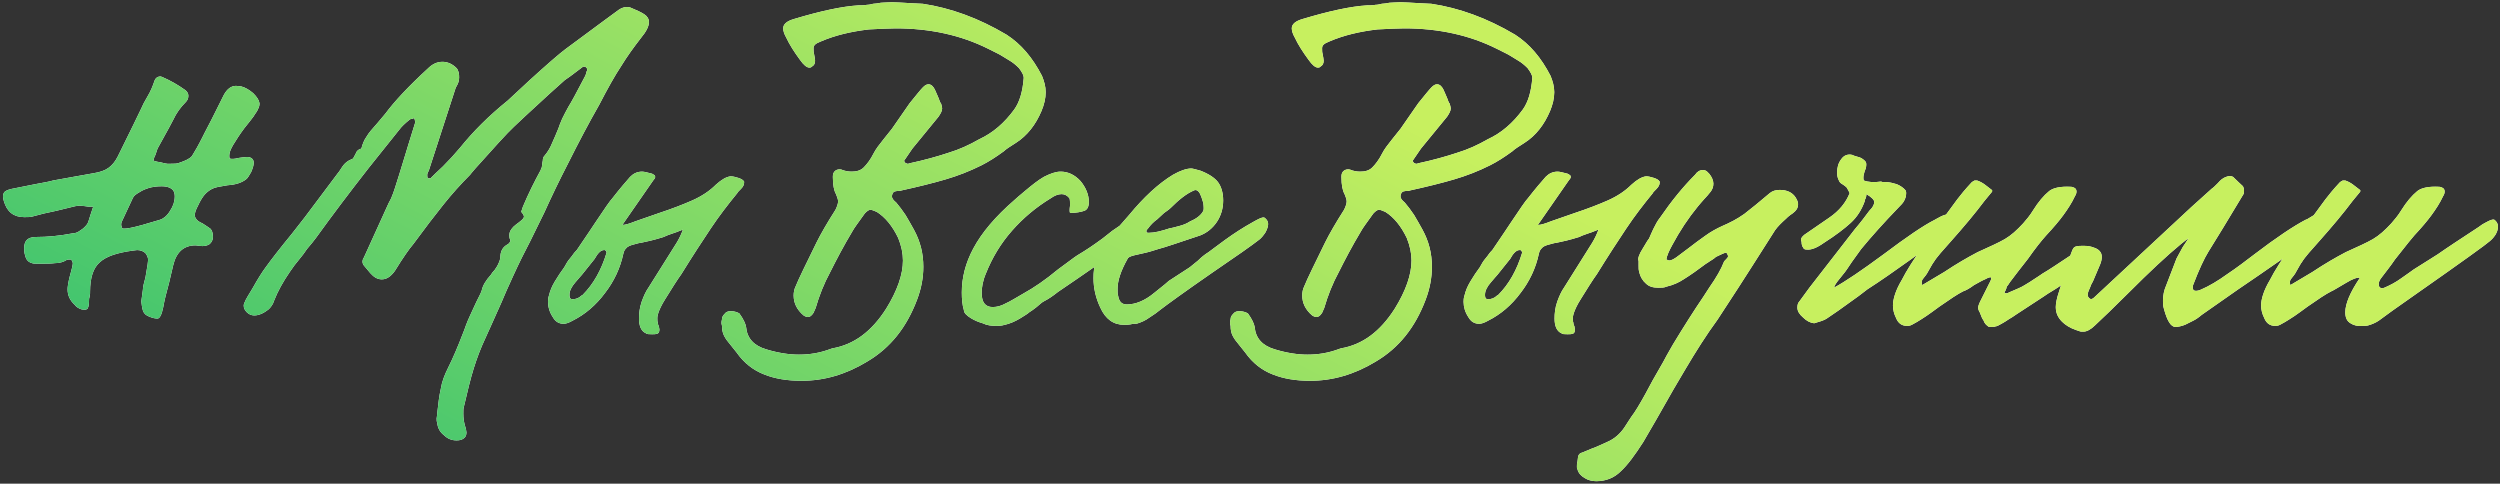
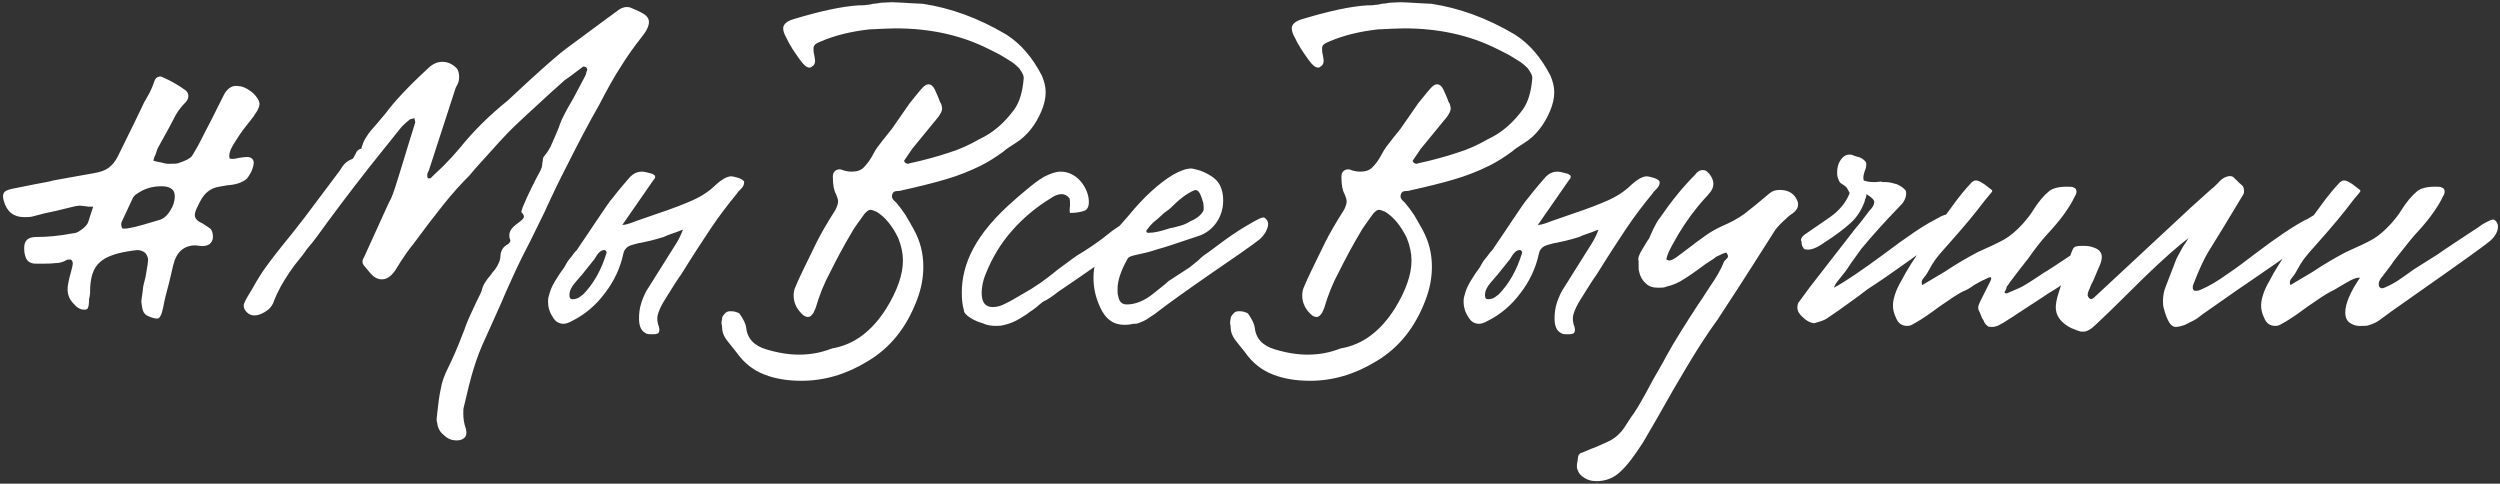
<svg xmlns="http://www.w3.org/2000/svg" width="765" height="148" viewBox="0 0 765 148" fill="none">
  <rect x="0" y="0" width="765" height="148" fill="#333333" stroke="none" />
  <path d="M45.96 97C46.76 97.32 47.56 97.48 48.2 97.48C48.84 97.48 49.48 96.36 49.96 93.96C50.28 92.04 50.92 89.48 51.72 86.6L53 81.16C53.96 77.16 56.2 75.08 59.88 75.08L61.16 75.24C62.28 75.4 63.24 75.24 64.04 74.76C64.68 74.28 65.16 73.48 65.16 72.52C65.16 71.24 64.84 70.44 64.36 69.96C63.72 69.48 62.92 69 61.96 68.36C60.84 67.88 60.2 67.4 59.88 66.76C59.4 66.12 59.56 64.84 60.52 63.08C61.32 61.32 62.12 60.04 62.92 59.24C63.72 58.44 64.68 57.8 65.64 57.48C66.6 57.16 68.04 57 69.64 56.68C72.2 56.52 73.96 55.88 75.24 54.92C75.72 54.6 76.2 53.8 76.84 52.68C77.32 51.56 77.64 50.6 77.64 49.8C77.64 48.68 76.84 48.04 75.56 48.04C74.92 48.04 73.96 48.2 72.84 48.36C71.72 48.68 70.92 48.68 70.28 48.52C69.96 47.56 70.28 46.12 71.24 44.52C72.2 42.92 73.32 41.16 74.76 39.24C76.2 37.48 77.16 36.2 77.64 35.56C77.96 34.92 78.44 34.44 78.76 33.8C79.08 33.16 79.4 32.52 79.4 31.88V31.56C79.24 30.6 78.6 29.64 77.48 28.52C76.36 27.56 75.08 26.76 73.8 26.44C73.32 26.44 72.84 26.28 72.2 26.28C70.76 26.28 69.48 27.24 68.52 29L64.84 36.36L62.6 40.68L61.96 41.96C60.68 44.52 59.56 46.44 58.76 47.72C58.12 48.52 56.84 49.16 54.92 49.8C54.28 50.12 53.32 50.12 52.04 50.12H51.24C50.92 50.12 50.28 49.96 49 49.64L48.04 49.48L46.92 49.16L47.24 48.04L47.56 47.4L47.88 46.44L48.2 45.48L50.76 40.84C51.08 40.2 51.88 38.92 53 36.68C53.96 34.6 55.24 32.84 56.84 31.24C57.32 30.76 57.64 30.12 57.64 29.32C57.64 28.68 57.32 28.04 56.68 27.56C54.44 25.96 52.2 24.68 49.64 23.56L49.16 23.4C48.2 23.4 47.56 23.88 47.24 24.84C46.76 26.28 46.12 27.88 45.16 29.48C44.2 31.08 43.56 32.36 43.24 33.16L40.84 38.12L36.04 47.88C35.24 49.48 34.28 50.6 33.16 51.4C32.04 52.2 30.6 52.68 28.68 53C25.8 53.48 21.64 54.28 16.2 55.24C15.24 55.56 13.32 55.88 10.76 56.36L3.56 57.8C2.12 58.12 1.32 58.6 1.16 59.08C0.84 59.56 0.84 60.36 1.16 61.48C2.12 64.84 4.2 66.44 7.4 66.44C8.36 66.44 9.16 66.44 9.8 66.28L13.48 65.32C15.08 65 16.36 64.68 17.16 64.52L23.08 63.08L24.36 62.92L25.96 63.08L27.08 63.24H28.52L27.72 65.64C27.24 67.24 26.92 68.36 26.6 68.68C26.12 69.32 25.48 69.96 24.68 70.44C23.88 71.08 23.08 71.4 22.28 71.4C18.12 72.2 14.44 72.52 11.08 72.52C8.52 72.52 7.4 73.64 7.4 75.88C7.4 76.52 7.4 77.32 7.72 78.28C8.04 79.56 8.68 80.2 9.8 80.52C10.12 80.68 10.76 80.68 11.4 80.68H13C14.28 80.68 15.56 80.68 16.84 80.52C18.12 80.52 19.4 80.2 20.36 79.56C20.68 79.4 21.16 79.4 21.64 79.4C21.96 79.56 22.28 80.04 22.28 80.68L22.12 81.64C21.96 82.44 21.64 83.4 21.32 84.68C20.84 86.6 20.68 87.88 20.68 88.52C20.68 90.28 21.32 91.88 22.92 93.32C23.24 93.8 23.72 94.12 24.36 94.44C25 94.76 25.48 94.76 26.12 94.76L26.6 94.6C26.92 94.44 27.24 93.64 27.24 92.04C27.24 91.72 27.24 91.24 27.4 90.92C27.4 90.6 27.56 90.12 27.56 89.8V89.32C27.56 85 28.52 81.96 30.6 80.2C32.52 78.44 35.88 77.32 40.68 76.68L41.96 76.52C42.92 76.52 43.88 76.84 44.52 77.48C45 78.12 45.32 78.76 45.32 79.56L45.16 81L44.52 84.84C44.04 86.6 43.72 87.88 43.72 88.68L43.24 92.2L43.4 93.48C43.56 94.76 43.88 95.56 44.2 95.88C44.52 96.36 45.16 96.68 45.96 97ZM43.56 68.84C40.68 69.64 38.92 69.96 38.12 69.96C37.64 69.96 37.32 69.96 37.32 69.64C37 69 37 68.36 37.32 67.72L40.68 60.52C41 59.88 41.64 59.4 42.76 58.76C43.72 58.12 45 57.64 46.28 57.32C46.92 57.16 48.04 57 49.48 57C51.24 57 52.36 57.48 53 58.28C53.32 58.76 53.48 59.4 53.48 60.04C53.48 61.64 53 63.08 52.04 64.52C51.08 66.12 49.96 66.92 49 67.24L43.56 68.84ZM135.855 133.16C136.975 134.28 138.255 134.76 139.695 134.76C140.655 134.76 141.295 134.6 141.935 134.12C142.415 133.8 142.735 133.16 142.735 132.36C142.735 132.04 142.575 131.56 142.575 131.24C141.935 129.48 141.775 127.88 141.775 126.6C141.775 125.64 141.775 125 141.935 124.52C143.055 119.72 144.015 115.72 144.975 112.68C145.935 109.64 147.055 106.6 148.495 103.56C149.615 101.16 151.215 97.48 153.455 92.52C154.095 90.92 155.375 88.04 157.135 84.2C158.895 80.36 160.655 76.84 162.255 73.8L166.575 65C168.815 60.04 171.215 55.08 173.775 50.12C176.975 43.72 180.175 37.64 183.375 32.04C185.935 27.08 188.175 23.08 190.095 20.2C191.855 17.32 193.935 14.44 196.175 11.56C197.775 9.64 198.575 8.04 198.575 6.76C198.575 5.8 198.095 5 197.135 4.36C196.175 3.72 194.735 3.08 192.815 2.28C191.535 1.96 190.415 2.28 189.455 2.92L184.655 6.44L172.975 15.08C171.055 16.52 167.375 19.72 162.095 24.52L155.375 30.76C149.615 35.4 144.815 40.2 140.815 45.16C139.215 47.08 137.455 49 135.535 50.92C133.455 52.84 132.335 53.96 132.015 54.28C131.855 54.6 131.535 54.6 131.055 54.6C130.735 54.44 130.735 54.12 130.735 53.64C130.735 53.32 130.735 53.16 130.895 52.84L131.215 52.2L139.375 27.08C139.375 26.92 139.695 26.44 140.015 25.8C140.335 25.16 140.495 24.36 140.495 23.72C140.495 23.24 140.495 22.76 140.335 22.12C140.175 21.64 140.015 21.16 139.695 20.84C138.415 19.56 136.975 18.92 135.375 18.92C133.615 18.92 132.175 19.72 130.895 21C124.975 26.44 120.655 31.08 117.935 34.76C117.935 34.76 117.135 35.72 115.375 37.8C113.935 39.4 112.815 40.68 112.175 41.8C111.375 42.92 110.895 44.2 110.575 45.48C109.775 45.64 109.135 46.12 108.815 47.08C108.335 48.04 108.015 48.68 107.695 48.68C106.415 49.16 105.455 49.96 104.815 50.92C104.175 51.88 103.695 52.68 103.375 53L100.015 57.48L93.295 66.44L89.295 71.56C85.615 76.04 82.895 79.56 81.295 81.8C80.335 83.08 78.895 85.32 77.295 88.2C76.015 90.28 75.375 91.4 75.215 91.72C74.735 92.68 74.575 93.16 74.575 93.48C74.575 94.28 74.895 94.92 75.535 95.56C76.175 96.2 76.975 96.52 77.775 96.52C78.095 96.52 78.575 96.52 79.535 96.2C80.495 95.88 81.455 95.24 82.255 94.6C82.895 93.96 83.535 93.16 83.855 92.04C84.975 89.16 86.575 86.28 88.655 83.24C89.615 81.8 90.575 80.52 91.535 79.4C92.495 78.28 93.295 77.16 93.935 76.2C95.215 74.76 96.015 73.64 96.655 72.84C101.615 65.96 107.055 58.76 112.815 51.4L119.215 43.4L122.415 39.4C122.895 38.76 123.855 37.8 125.455 36.52C125.455 36.52 125.775 36.36 126.095 36.36C126.415 36.36 126.575 36.2 126.735 36.04C127.055 37 127.055 37.48 127.055 37.48L124.975 44.2C124.015 47.24 122.735 51.72 120.815 57.64C120.495 58.6 120.175 59.56 119.695 60.68C119.055 61.8 118.735 62.6 118.575 62.92L111.375 78.76C110.735 79.72 110.735 80.68 111.695 81.64L113.295 83.56C114.415 84.84 115.535 85.48 116.815 85.48C118.255 85.48 119.535 84.68 120.815 82.92C123.375 78.76 125.295 76.04 126.415 74.76C129.935 69.96 133.135 65.8 135.695 62.6C138.255 59.4 140.975 56.36 143.855 53.48C144.015 53.32 144.175 53 144.495 52.68C144.815 52.36 145.135 51.88 145.455 51.56C151.215 45.16 155.055 40.84 157.295 38.76C158.415 37.64 162.095 34.28 168.175 28.68C168.175 28.68 169.775 27.24 172.815 24.52C173.135 24.36 174.895 23.08 178.255 20.52C178.255 20.52 178.415 20.36 178.735 20.36C178.895 20.36 179.055 20.52 179.215 20.52C179.535 20.68 179.695 21 179.695 21.48C179.535 21.8 179.375 22.12 179.375 22.44C179.215 22.92 179.055 23.4 178.735 23.88C176.335 28.52 174.735 31.4 173.935 32.68C173.295 33.8 172.655 35.08 172.015 36.36C171.375 37.8 171.055 38.76 170.895 39.24C170.255 40.84 169.615 42.28 168.975 43.72C168.335 45.32 167.535 46.6 166.575 47.72C166.255 48.04 166.095 48.52 166.095 49.16C165.935 49.8 165.935 50.12 165.935 50.28C165.935 50.6 165.775 50.92 165.775 51.24C165.615 51.56 165.455 51.88 165.455 52.04C163.535 55.56 161.615 59.4 160.015 63.24L159.535 64.68C159.535 65 159.535 65 159.695 65C160.015 65.48 160.335 65.96 160.335 66.28C160.335 66.6 160.015 67.08 159.375 67.56C159.055 67.88 158.575 68.2 157.935 68.68C157.295 69.16 156.815 69.64 156.495 70.12C156.015 70.76 155.855 71.4 155.855 72.04C155.855 72.36 155.855 72.84 156.175 73.48C156.175 73.64 156.175 73.8 156.015 74.12C155.695 74.44 155.535 74.76 155.375 74.76C154.095 75.4 153.295 76.52 153.135 78.12C153.135 78.92 152.975 79.72 152.655 80.36C152.335 81.16 151.855 81.96 151.375 82.6C150.735 83.24 150.415 83.72 150.255 84.04C148.655 85.8 147.695 87.4 147.375 89C147.215 89.48 146.895 90.12 146.575 90.76C146.255 91.4 145.935 92.04 145.775 92.36L143.855 96.52C143.375 97.64 142.895 98.6 142.575 99.56C142.255 100.52 141.935 101.32 141.615 102.12C140.015 106.28 138.575 109.64 137.135 112.52C136.015 114.76 135.215 116.84 134.895 118.92C134.415 121 134.095 123.56 133.775 126.6C133.775 127.24 133.615 127.72 133.615 128.04C133.615 128.52 133.615 129 133.775 129.32C133.935 130.92 134.575 132.2 135.855 133.16ZM199.54 102.28C200.18 102.28 200.66 102.28 200.98 102.12C201.46 102.12 201.78 101.64 201.78 100.84L201.62 99.88C201.46 99.56 201.3 99.24 201.3 98.76C201.14 98.44 201.14 97.96 201.14 97.32C201.14 97.16 201.14 96.68 201.46 95.72C201.78 94.76 202.42 93.32 203.54 91.56C205.62 88.2 207.22 85.64 208.5 83.88C211.86 78.44 214.9 73.8 217.46 69.96C220.02 66.12 222.74 62.6 225.62 59.08C225.62 58.92 226.1 58.44 226.74 57.8C227.38 57.16 227.7 56.52 227.7 55.88V55.56C227.38 55.08 226.9 54.76 225.94 54.44C224.98 54.12 224.18 53.96 223.54 53.96C222.26 54.12 220.82 54.92 219.06 56.52C217.14 58.44 214.74 60.04 211.86 61.32C208.98 62.6 205.62 63.88 201.78 65.16L194.42 67.72C192.82 68.36 191.38 68.84 190.42 68.84L199.86 55.24C200.18 54.92 200.5 54.44 200.5 54.12C200.5 53.96 200.34 53.8 200.34 53.64L199.54 53.16C198.26 52.84 197.14 52.52 196.5 52.52C194.9 52.52 193.78 53.16 192.82 54.12C191.54 55.56 189.62 57.8 187.38 60.68C186.74 61.32 184.98 63.88 182.1 68.2L180.18 71.08L176.5 76.52C176.18 76.84 175.7 77.32 175.06 78.28C174.26 79.24 173.62 80.04 173.3 80.68L172.66 81.8C171.7 83.08 170.74 84.52 169.78 86.12C168.82 87.72 168.34 89 168.02 90.28C167.7 91.24 167.7 91.88 167.7 92.36C167.7 93.96 168.18 95.56 169.14 97C169.94 98.44 171.06 99.08 172.5 99.08C173.14 99.08 174.1 98.76 175.22 98.12C179.06 96.2 182.42 93.32 185.14 89.64C187.86 86.12 189.78 82.12 190.74 77.64C190.9 76.84 191.22 76.36 191.54 76.04C192.02 75.4 192.82 75.08 194.1 74.76C195.22 74.44 195.86 74.28 196.18 74.28C197.78 73.96 200.02 73.48 203.06 72.52C203.7 72.2 204.5 71.88 205.46 71.56C206.42 71.24 207.38 70.92 208.5 70.44L208.98 70.28C208.5 71.56 207.86 73 207.06 74.28L198.42 88.04C197.62 89.16 196.98 90.6 196.34 92.36C195.7 94.28 195.54 95.88 195.54 97.48C195.54 99.72 196.18 101.32 197.62 101.96C197.94 102.28 198.58 102.28 199.54 102.28ZM178.26 90.28L177.94 90.44C177.14 91.24 176.18 91.56 175.22 91.56C174.58 91.56 174.26 91.24 174.26 90.44V90.12C174.26 89 174.9 87.72 176.02 86.44C177.14 85.16 177.78 84.36 178.1 84.04L181.94 79.24C182.9 77.48 183.86 76.52 184.82 76.52H185.14C185.14 76.52 185.3 76.68 185.46 76.84C185.62 77.16 185.62 77.32 185.62 77.32C184.02 82.6 181.62 86.92 178.26 90.28ZM233.898 114.6C237.098 115.88 240.938 116.52 245.258 116.52C252.138 116.52 258.858 114.6 265.418 110.6C272.458 106.44 277.418 100.2 280.618 91.72C281.898 88.36 282.538 85 282.538 81.64C282.538 77.48 281.578 73.8 279.658 70.28C278.858 68.84 278.058 67.4 277.098 65.8C276.138 64.36 275.178 63.08 274.218 61.96C273.418 61.32 272.938 60.68 272.938 60.2C272.938 59.56 273.098 58.92 273.738 58.6C273.898 58.6 274.218 58.44 274.698 58.44C275.018 58.44 275.498 58.44 275.818 58.28C280.938 57.16 285.418 56.04 289.258 54.92C293.098 53.8 296.778 52.36 300.298 50.6C302.538 49.48 304.778 48.04 307.178 46.28C307.818 45.64 309.097 44.84 310.858 43.72C314.378 41.48 316.938 38.12 318.698 33.96C319.498 32.04 319.978 30.12 319.978 28.2C319.978 26.44 319.498 24.84 318.858 23.24C315.978 17.64 312.458 13.48 307.978 10.6C299.338 5.48 290.858 2.44 282.378 1.16L279.178 1C276.138 0.84 274.058 0.68 272.938 0.68C271.658 0.68 270.538 0.84 269.578 0.84C268.618 1 267.818 1.16 267.178 1.16C266.538 1.32 265.898 1.48 265.258 1.48C264.458 1.64 263.658 1.64 262.698 1.64C257.578 1.96 251.018 3.4 243.018 5.8C240.778 6.44 239.658 7.4 239.658 8.68C239.658 9.48 239.978 10.44 240.618 11.56C241.578 13.64 243.018 15.88 244.778 18.28C245.898 19.88 246.858 20.68 247.658 20.68C247.978 20.68 248.138 20.68 248.458 20.36C249.098 20.04 249.418 19.4 249.418 18.6C249.418 18.12 249.258 17.48 249.098 16.52C248.938 16.04 248.938 15.4 248.938 14.76C248.938 14.28 249.098 13.96 249.418 13.64C249.738 13.32 250.378 13 251.178 12.68C255.658 10.76 260.458 9.64 265.898 9C269.418 8.84 272.138 8.68 274.058 8.68C284.618 8.68 294.058 10.76 302.378 14.92C303.018 15.24 303.978 15.72 305.258 16.36C306.538 17 307.658 17.8 308.778 18.44C309.898 19.08 310.858 19.88 311.818 20.84C312.778 22.12 313.258 23.08 313.258 23.72V23.88C312.938 28.04 311.978 31.24 310.378 33.48C307.338 37.64 303.818 40.68 299.658 42.6C296.618 44.36 293.418 45.8 290.218 46.76C286.858 47.88 282.858 49 278.378 49.96C278.218 49.96 278.058 50.12 277.898 50.12C277.578 50.12 277.418 50.12 277.418 49.96C277.098 49.96 276.938 49.8 276.778 49.48C276.618 49.32 276.618 49.16 276.778 49L279.178 45.48L287.178 35.72C287.818 34.76 288.298 33.96 288.298 33.16C288.298 32.84 288.138 32.36 287.978 31.72C287.658 31.4 287.498 30.76 287.178 29.96C286.858 29.32 286.538 28.36 286.058 27.4C285.578 26.44 284.938 25.8 284.138 25.8C283.498 25.8 283.018 26.12 282.378 26.76C281.738 27.4 280.458 29 278.378 31.56C277.898 32.2 276.138 34.76 272.938 39.4C272.458 40.04 271.658 41 270.378 42.6C269.098 44.2 267.977 45.64 267.338 46.92C266.378 48.84 265.258 50.28 264.298 51.24C263.338 52.2 262.057 52.52 260.618 52.52C259.658 52.52 258.538 52.36 257.418 51.88C256.778 51.72 256.138 51.88 255.658 52.2C255.018 52.68 254.858 53.32 254.858 53.96V54.28C254.858 56.52 255.178 58.28 255.818 59.4C256.138 60.2 256.458 61 256.458 61.64C256.458 62.28 256.138 63.24 255.658 64.2C253.098 68.2 251.178 71.56 249.898 74.12C246.698 80.68 244.457 85.16 243.498 87.56C243.018 88.52 242.858 89.48 242.858 90.44C242.858 92.68 243.818 94.76 245.898 96.52C246.378 96.84 246.858 97 247.178 97C247.818 97 248.298 96.68 248.938 95.72C249.098 95.4 249.258 94.92 249.578 94.28C250.698 90.44 252.138 86.76 254.058 83.24C255.818 79.72 258.058 75.4 260.938 70.6C261.258 69.96 262.538 68.2 264.618 65.32C265.258 64.68 265.738 64.2 266.378 64.2C266.858 64.2 267.498 64.52 268.298 64.84C270.858 66.44 273.098 69.16 274.858 72.84C275.818 75.24 276.298 77.48 276.298 79.72C276.298 84.04 274.538 89 271.178 94.44C266.698 101.48 261.258 105.48 254.698 106.6L254.218 106.76C250.858 108.04 247.658 108.52 244.457 108.52C241.578 108.52 238.218 108.04 234.538 106.92C230.698 105.8 228.618 103.56 228.298 100.04C228.138 99.08 227.498 97.64 226.217 95.88C225.578 95.56 224.778 95.24 223.818 95.24H223.338C222.698 95.24 222.058 95.56 221.738 96.04C221.258 96.52 220.938 97 220.938 97.64C220.777 98.28 220.777 98.6 220.777 98.92C220.777 99.24 220.938 99.56 220.938 99.72C220.938 100.84 221.098 101.8 221.578 102.76C222.058 103.72 222.698 104.52 223.498 105.48C224.298 106.44 224.938 107.24 225.418 107.88C227.658 111.08 230.538 113.32 233.898 114.6ZM304.871 99.72C305.511 99.72 306.311 99.72 307.431 99.4C308.871 99.08 310.471 98.44 312.071 97.48C313.671 96.52 314.631 95.88 314.951 95.56C315.431 95.24 316.231 94.76 317.191 93.96C318.151 93.16 318.791 92.52 319.431 92.2C320.711 91.56 322.151 90.6 323.751 89.32C327.591 86.76 331.911 83.72 336.551 80.52C341.031 77.32 344.391 74.92 346.471 73.32C347.111 72.68 347.751 72.04 348.391 71.08C348.871 70.28 349.191 69.48 349.191 68.68C349.191 67.72 348.711 67.08 348.071 66.6C347.751 66.28 347.111 66.44 346.151 67.08C345.191 67.72 344.551 68.04 344.391 68.04C343.111 68.68 341.831 69.64 340.391 70.6C338.951 71.72 337.991 72.52 337.351 73C334.311 75.24 332.071 76.68 330.471 77.64C329.351 78.28 328.071 79.24 326.791 80.2C325.511 81.16 324.391 81.96 323.751 82.44C319.911 85.64 316.391 88.04 313.191 89.8C310.951 91.08 309.191 92.2 307.751 92.84C306.311 93.64 305.031 93.96 303.751 93.96C301.511 93.96 300.391 92.52 300.391 89.64C300.391 88.04 300.711 85.96 301.671 83.72C303.591 78.92 306.151 74.6 309.671 70.6C313.031 66.76 317.031 63.4 321.511 60.68C322.631 59.88 323.751 59.4 324.871 59.4C325.831 59.4 326.631 59.88 327.271 60.68C327.431 61.16 327.431 61.96 327.431 62.92C327.271 64.04 327.271 64.84 327.431 65.16C329.351 65.16 330.791 64.84 331.751 64.52C332.711 64.2 333.191 63.24 333.191 61.8C333.191 59.56 332.231 57.32 330.631 55.4C328.871 53.48 326.791 52.52 324.551 52.52C322.951 52.52 321.351 53.16 319.431 54.12C317.511 55.24 315.751 56.68 313.831 58.28C311.911 59.88 310.791 60.84 310.471 61.16C304.551 66.28 300.391 71.24 297.831 76.04C295.431 80.52 294.311 85 294.311 89.48C294.311 91.56 294.471 93.32 294.951 94.92C294.951 95.72 295.751 96.52 297.031 97.32C298.311 98.12 299.591 98.6 300.711 98.92C301.991 99.56 303.431 99.72 304.871 99.72ZM344.053 99.4C344.533 99.4 345.493 99.4 346.773 99.08C347.413 99.08 347.893 99.08 348.213 98.92C349.173 98.6 350.453 98.12 351.733 97.16C353.013 96.36 354.133 95.56 355.093 94.76C357.173 93.16 362.453 89.32 370.773 83.56C378.293 78.44 383.093 75.08 385.333 73.32C385.973 72.84 386.613 72.04 387.253 71.08C387.733 70.12 388.053 69.32 388.053 68.52C388.053 67.72 387.573 67.08 386.933 66.6C386.613 66.44 385.973 66.6 385.013 67.08C384.053 67.56 383.573 67.88 383.253 68.04C380.373 69.64 377.653 71.4 374.773 73.48C371.893 75.56 370.293 76.84 369.813 77.16C368.533 77.96 367.573 78.76 366.613 79.72L364.053 81.8L357.653 85.96C357.493 86.12 356.053 87.4 353.173 89.64C350.293 92.04 347.413 93.16 344.853 93.16C343.253 93.16 342.453 92.36 342.133 90.44C341.973 90.12 341.973 89.32 341.973 88.36C341.973 85.96 342.933 82.92 345.013 79.24C345.173 78.76 345.813 78.44 347.093 78.12L350.613 77.32C352.053 77 353.333 76.52 354.453 76.2C356.373 75.72 360.533 74.28 367.253 72.04C369.333 71.24 371.093 69.8 372.373 67.88C373.653 65.96 374.293 63.72 374.293 61.32C374.293 58.92 373.653 57 372.693 55.72C371.733 54.44 369.813 53.16 367.253 52.2C365.973 51.88 365.013 51.56 364.533 51.56C363.093 51.56 361.173 52.2 358.932 53.48C354.453 56.2 349.973 60.36 345.493 65.8L343.253 68.36C341.173 70.6 339.573 72.68 338.293 74.28C337.012 76.04 336.052 77.96 335.412 79.88C334.772 81.48 334.612 83.24 334.612 85.16C334.612 88.04 335.252 91.08 336.692 94.12C338.293 97.64 340.693 99.4 344.053 99.4ZM358.133 69.8C355.253 70.76 353.173 71.24 351.573 71.24C351.253 71.24 350.933 71.24 350.933 71.08C350.613 70.76 350.773 70.44 351.253 69.96C352.053 68.84 353.013 67.88 354.133 67.08C354.773 66.44 355.573 65.8 356.213 65.16C356.853 64.68 357.653 64.2 358.293 63.56C360.853 61 363.093 59.24 365.333 58.28C365.973 57.96 366.613 58.28 367.093 59.08C367.573 60.04 367.893 61 368.213 62.12C368.373 63.4 368.373 64.2 368.213 64.52C367.573 65.8 366.133 66.92 364.213 67.72C363.253 68.36 362.133 68.84 360.853 69.16C359.573 69.48 358.613 69.8 358.133 69.8ZM389.523 114.6C392.723 115.88 396.562 116.52 400.883 116.52C407.763 116.52 414.483 114.6 421.043 110.6C428.083 106.44 433.043 100.2 436.243 91.72C437.523 88.36 438.163 85 438.163 81.64C438.163 77.48 437.203 73.8 435.283 70.28C434.483 68.84 433.683 67.4 432.723 65.8C431.763 64.36 430.803 63.08 429.843 61.96C429.043 61.32 428.563 60.68 428.563 60.2C428.563 59.56 428.723 58.92 429.363 58.6C429.523 58.6 429.843 58.44 430.323 58.44C430.643 58.44 431.123 58.44 431.443 58.28C436.563 57.16 441.043 56.04 444.883 54.92C448.723 53.8 452.403 52.36 455.923 50.6C458.163 49.48 460.403 48.04 462.803 46.28C463.443 45.64 464.722 44.84 466.483 43.72C470.003 41.48 472.563 38.12 474.323 33.96C475.123 32.04 475.603 30.12 475.603 28.2C475.603 26.44 475.123 24.84 474.483 23.24C471.603 17.64 468.083 13.48 463.603 10.6C454.963 5.48 446.483 2.44 438.003 1.16L434.803 1C431.763 0.84 429.683 0.68 428.563 0.68C427.283 0.68 426.163 0.84 425.203 0.84C424.243 1 423.443 1.16 422.803 1.16C422.163 1.32 421.523 1.48 420.883 1.48C420.083 1.64 419.283 1.64 418.323 1.64C413.203 1.96 406.643 3.4 398.643 5.8C396.403 6.44 395.283 7.4 395.283 8.68C395.283 9.48 395.603 10.44 396.243 11.56C397.203 13.64 398.643 15.88 400.403 18.28C401.523 19.88 402.483 20.68 403.283 20.68C403.603 20.68 403.763 20.68 404.083 20.36C404.723 20.04 405.043 19.4 405.043 18.6C405.043 18.12 404.883 17.48 404.723 16.52C404.563 16.04 404.563 15.4 404.563 14.76C404.563 14.28 404.723 13.96 405.043 13.64C405.363 13.32 406.003 13 406.803 12.68C411.283 10.76 416.083 9.64 421.523 9C425.043 8.84 427.763 8.68 429.683 8.68C440.243 8.68 449.683 10.76 458.003 14.92C458.643 15.24 459.603 15.72 460.883 16.36C462.163 17 463.283 17.8 464.403 18.44C465.523 19.08 466.483 19.88 467.443 20.84C468.403 22.12 468.883 23.08 468.883 23.72V23.88C468.563 28.04 467.603 31.24 466.003 33.48C462.963 37.64 459.443 40.68 455.283 42.6C452.243 44.36 449.043 45.8 445.843 46.76C442.483 47.88 438.483 49 434.003 49.96C433.843 49.96 433.683 50.12 433.523 50.12C433.203 50.12 433.043 50.12 433.043 49.96C432.723 49.96 432.563 49.8 432.403 49.48C432.243 49.32 432.243 49.16 432.403 49L434.803 45.48L442.803 35.72C443.443 34.76 443.923 33.96 443.923 33.16C443.923 32.84 443.763 32.36 443.603 31.72C443.283 31.4 443.123 30.76 442.803 29.96C442.483 29.32 442.163 28.36 441.683 27.4C441.203 26.44 440.563 25.8 439.763 25.8C439.123 25.8 438.643 26.12 438.003 26.76C437.363 27.4 436.083 29 434.003 31.56C433.523 32.2 431.763 34.76 428.563 39.4C428.083 40.04 427.283 41 426.003 42.6C424.723 44.2 423.602 45.64 422.963 46.92C422.003 48.84 420.883 50.28 419.923 51.24C418.963 52.2 417.682 52.52 416.243 52.52C415.283 52.52 414.163 52.36 413.043 51.88C412.403 51.72 411.763 51.88 411.283 52.2C410.643 52.68 410.483 53.32 410.483 53.96V54.28C410.483 56.52 410.803 58.28 411.443 59.4C411.763 60.2 412.083 61 412.083 61.64C412.083 62.28 411.763 63.24 411.283 64.2C408.723 68.2 406.803 71.56 405.523 74.12C402.323 80.68 400.082 85.16 399.123 87.56C398.643 88.52 398.483 89.48 398.483 90.44C398.483 92.68 399.443 94.76 401.523 96.52C402.003 96.84 402.483 97 402.803 97C403.443 97 403.923 96.68 404.563 95.72C404.723 95.4 404.883 94.92 405.203 94.28C406.323 90.44 407.763 86.76 409.683 83.24C411.443 79.72 413.683 75.4 416.562 70.6C416.883 69.96 418.163 68.2 420.243 65.32C420.883 64.68 421.363 64.2 422.003 64.2C422.483 64.2 423.123 64.52 423.923 64.84C426.483 66.44 428.723 69.16 430.483 72.84C431.443 75.24 431.923 77.48 431.923 79.72C431.923 84.04 430.163 89 426.803 94.44C422.323 101.48 416.883 105.48 410.323 106.6L409.843 106.76C406.483 108.04 403.283 108.52 400.082 108.52C397.203 108.52 393.843 108.04 390.163 106.92C386.323 105.8 384.243 103.56 383.923 100.04C383.763 99.08 383.123 97.64 381.842 95.88C381.203 95.56 380.403 95.24 379.443 95.24H378.963C378.323 95.24 377.683 95.56 377.363 96.04C376.883 96.52 376.562 97 376.562 97.64C376.402 98.28 376.402 98.6 376.402 98.92C376.402 99.24 376.562 99.56 376.562 99.72C376.562 100.84 376.723 101.8 377.203 102.76C377.683 103.72 378.323 104.52 379.123 105.48C379.923 106.44 380.563 107.24 381.043 107.88C383.283 111.08 386.163 113.32 389.523 114.6ZM479.696 102.28C480.336 102.28 480.816 102.28 481.136 102.12C481.616 102.12 481.936 101.64 481.936 100.84L481.776 99.88C481.616 99.56 481.456 99.24 481.456 98.76C481.296 98.44 481.296 97.96 481.296 97.32C481.296 97.16 481.296 96.68 481.616 95.72C481.936 94.76 482.576 93.32 483.696 91.56C485.776 88.2 487.376 85.64 488.656 83.88C492.016 78.44 495.056 73.8 497.616 69.96C500.176 66.12 502.896 62.6 505.776 59.08C505.776 58.92 506.256 58.44 506.896 57.8C507.536 57.16 507.856 56.52 507.856 55.88V55.56C507.536 55.08 507.056 54.76 506.096 54.44C505.136 54.12 504.336 53.96 503.696 53.96C502.416 54.12 500.976 54.92 499.216 56.52C497.296 58.44 494.896 60.04 492.016 61.32C489.136 62.6 485.776 63.88 481.936 65.16L474.576 67.72C472.976 68.36 471.536 68.84 470.576 68.84L480.016 55.24C480.336 54.92 480.656 54.44 480.656 54.12C480.656 53.96 480.496 53.8 480.496 53.64L479.696 53.16C478.416 52.84 477.296 52.52 476.656 52.52C475.056 52.52 473.936 53.16 472.976 54.12C471.696 55.56 469.776 57.8 467.536 60.68C466.896 61.32 465.136 63.88 462.256 68.2L460.336 71.08L456.656 76.52C456.336 76.84 455.856 77.32 455.216 78.28C454.416 79.24 453.776 80.04 453.456 80.68L452.816 81.8C451.856 83.08 450.896 84.52 449.936 86.12C448.976 87.72 448.496 89 448.176 90.28C447.856 91.24 447.856 91.88 447.856 92.36C447.856 93.96 448.336 95.56 449.296 97C450.096 98.44 451.216 99.08 452.656 99.08C453.296 99.08 454.256 98.76 455.376 98.12C459.216 96.2 462.576 93.32 465.296 89.64C468.016 86.12 469.936 82.12 470.896 77.64C471.056 76.84 471.376 76.36 471.696 76.04C472.176 75.4 472.976 75.08 474.256 74.76C475.376 74.44 476.016 74.28 476.336 74.28C477.936 73.96 480.176 73.48 483.216 72.52C483.856 72.2 484.656 71.88 485.616 71.56C486.576 71.24 487.536 70.92 488.656 70.44L489.136 70.28C488.656 71.56 488.016 73 487.216 74.28L478.576 88.04C477.776 89.16 477.136 90.6 476.496 92.36C475.856 94.28 475.696 95.88 475.696 97.48C475.696 99.72 476.336 101.32 477.776 101.96C478.096 102.28 478.736 102.28 479.696 102.28ZM458.416 90.28L458.096 90.44C457.296 91.24 456.336 91.56 455.376 91.56C454.736 91.56 454.416 91.24 454.416 90.44V90.12C454.416 89 455.056 87.72 456.176 86.44C457.296 85.16 457.936 84.36 458.256 84.04L462.096 79.24C463.056 77.48 464.016 76.52 464.976 76.52H465.296C465.296 76.52 465.456 76.68 465.616 76.84C465.776 77.16 465.776 77.32 465.776 77.32C464.176 82.6 461.776 86.92 458.416 90.28ZM484.934 146.28C485.894 146.92 487.174 147.24 488.454 147.24C491.334 147.24 493.894 146.28 495.974 144.2C498.054 142.28 500.294 139.24 502.854 135.24C504.934 131.72 507.974 126.44 512.134 119.08L515.814 112.84C518.854 107.72 522.054 102.6 525.574 97.8C530.374 90.44 534.054 84.84 536.454 81L543.174 70.44C543.974 69.32 545.094 68.2 546.534 66.92C546.854 66.6 547.334 66.12 547.814 65.8C548.294 65.48 548.774 65.16 549.254 64.68C549.894 64.04 550.214 63.4 550.214 62.44C550.214 61.8 549.894 61.16 549.414 60.36C548.454 58.92 546.854 58.12 544.614 58.12C543.334 58.12 542.374 58.44 541.574 59.08C538.374 61.8 535.814 63.88 533.734 65.48C531.494 67.08 529.254 68.2 527.014 69.16C525.254 69.96 523.494 70.92 521.734 72.2C519.974 73.48 518.374 74.6 516.774 75.88L512.934 78.76C511.974 79.4 511.334 79.72 510.694 79.72L509.894 79.4C510.054 78.28 510.694 76.84 511.654 75.08C514.054 70.6 516.614 66.76 519.494 63.24C519.974 62.6 520.614 61.96 521.414 61C522.214 60.2 522.854 59.4 523.494 58.6C523.974 57.96 524.294 57.16 524.294 56.2C524.294 55.24 523.814 54.12 523.014 53.16L522.374 52.52C522.054 52.2 521.574 52.04 521.094 52.04C520.134 52.04 519.334 52.52 518.694 53.48C515.014 57.16 511.494 61.48 507.974 66.6C507.174 67.56 506.534 68.84 505.894 70.12C505.254 71.4 504.934 72.36 504.614 73C504.294 73.32 503.654 74.44 502.694 76.04C501.574 77.8 501.094 79.08 501.414 79.88C501.414 80.52 501.414 81 501.414 81.48C501.414 82.12 501.414 82.6 501.574 83.08C501.894 84.68 502.694 85.96 503.654 86.76C504.614 87.72 505.894 88.04 507.494 88.04C508.454 88.04 509.254 88.04 509.894 87.72C511.974 87.24 513.734 86.44 515.174 85.48C517.254 84.2 519.494 82.6 522.054 80.68C522.694 80.36 523.174 79.88 523.814 79.56C524.294 79.24 524.774 78.92 525.094 78.6C526.694 77.8 527.814 77.32 528.134 77.32H528.294C528.614 77.8 528.774 78.12 528.774 78.44C528.774 78.76 528.454 79.08 528.134 79.4C527.814 79.72 527.494 80.04 527.494 80.2C526.694 82.28 525.254 84.84 523.014 88.04L521.254 90.76C518.214 95.24 515.174 100.04 511.974 105.32C511.654 105.96 510.534 107.72 508.934 110.76L505.734 116.36C504.454 118.76 503.654 120.2 503.494 120.52C501.734 123.72 500.294 126.12 499.174 127.56C499.014 127.72 498.374 128.84 497.094 130.76C495.814 132.68 494.054 134.28 491.814 135.24L488.614 136.68C487.654 137 486.214 137.64 484.294 138.44C484.134 138.44 483.974 138.6 483.814 138.6C483.654 138.6 483.494 138.76 483.334 138.92C483.014 139.24 482.854 139.72 482.854 140.04C482.854 140.52 482.694 141 482.694 141.32C482.534 141.8 482.534 142.28 482.534 142.76C482.534 143.08 482.534 143.4 482.694 143.56C483.014 144.84 483.814 145.64 484.934 146.28ZM551.76 97.16C552.72 98.12 553.84 98.76 555.12 98.92C555.6 98.76 556.24 98.6 557.2 98.28C558.16 97.96 558.8 97.64 559.44 97.16L562.48 95.08L568.72 90.6L571.44 88.52C575.44 85.96 579.76 82.92 584.24 79.72C588.72 76.52 592.08 74.12 594.16 72.52C594.8 72.04 595.44 71.24 596.08 70.28C596.56 69.32 596.88 68.52 596.88 67.72C596.88 66.76 596.4 66.12 595.76 65.64C595.44 65.64 594.8 65.8 593.84 66.28C592.88 66.76 592.4 67.08 592.08 67.24C588.56 69 583.44 72.52 576.4 77.8C569.68 82.76 564.72 86.12 561.2 88.04C561.36 87.4 561.84 86.6 562.64 85.64C563.44 84.68 564.08 83.88 564.56 83.24C564.72 83.08 565.36 82.12 566.64 80.2L569.52 76.2C572.56 72.52 576.4 68.2 581.04 63.4C581.68 62.76 582.32 62.12 582.64 61.48C582.96 60.84 583.28 60.2 583.28 59.24V58.92C583.28 58.6 583.12 58.44 583.12 58.28C582.48 57.48 581.52 56.84 580.4 56.36C579.28 56.04 578.16 55.72 577.04 55.72H576.08L575.6 55.56C573.36 55.88 571.6 55.72 570.32 55.24C570 54.28 570.32 53 570.96 51.4C571.12 50.6 571.12 49.96 570.96 49.64C570.8 49.32 570.32 48.84 569.52 48.36C569.2 48.2 568.72 48.04 568.08 47.88C567.44 47.72 567.12 47.56 566.8 47.4C565.36 47.08 564.24 47.56 563.44 48.68C562.48 49.96 562.16 51.24 562.16 52.84C562.16 53.8 562.32 54.44 562.64 55.08C562.8 55.56 563.12 56.04 563.76 56.36C564.24 56.68 564.72 57 565.04 57.32C565.36 57.8 565.68 58.44 566 59.08C564.88 61.96 562.8 64.52 559.76 66.6L552.08 71.88L551.44 72.52C551.12 73 550.96 73.48 551.28 73.96C551.28 74.76 551.44 75.4 551.76 75.72C551.92 76.2 552.24 76.36 552.88 76.36C554.16 76.52 555.92 75.88 558.16 74.28C561.68 72.04 564.4 69.96 566.32 68.2C568.24 66.44 569.68 64.2 570.64 61.48V61.32V61.16C570.96 60.68 571.12 60.04 571.12 59.4C572.72 60.36 573.52 61.16 573.52 61.8C573.52 62.44 573.2 63.08 572.72 63.72C572.08 64.36 571.76 64.84 571.76 64.84C570.8 66.12 569.52 67.88 567.6 70.12L553.68 88.04L550.64 92.2C550.16 92.68 550 93.32 550 94.12C550 95.24 550.64 96.2 551.76 97.16ZM609.484 100.04C609.964 100.04 610.284 100.04 610.604 99.88C611.084 99.88 611.884 99.4 613.004 98.76C613.484 98.44 614.124 98.12 614.764 97.64C615.404 97.32 616.044 96.84 617.004 96.2L625.324 90.76C625.964 90.28 627.244 89.48 628.844 88.52C630.444 87.56 631.884 86.44 632.844 85.32C634.604 83.4 635.404 81.16 635.404 78.76C635.404 78.44 635.244 78.12 635.244 77.96C635.084 77.96 634.764 77.8 634.444 77.8C634.124 77.8 633.804 77.96 633.644 78.12C629.804 80.68 626.924 82.6 625.004 83.72C624.364 84.2 623.564 84.68 622.604 85.32C621.644 85.96 620.684 86.6 619.564 87.24C618.604 87.88 617.004 88.52 614.764 89.48L614.444 89.64C614.124 89.8 613.804 89.8 613.484 89.64C613.324 89.48 613.324 89.32 613.644 89C613.644 88.84 613.804 88.52 613.964 88.2C613.964 87.88 614.124 87.56 614.444 87.24L615.084 86.28L617.644 82.92L620.524 79.24C622.764 76.04 624.684 73.64 626.124 72.04C628.364 69.64 630.124 67.56 631.404 65.8C632.684 64.04 633.964 62.12 634.924 60.04C635.244 59.56 635.404 59.08 635.404 58.6C635.404 57.96 635.084 57.64 634.764 57.48C634.444 57.32 634.124 57.16 633.644 57.16C630.444 57 628.364 57.48 627.084 58.44C625.324 59.88 623.724 61.8 622.124 64.36C621.164 65.96 620.044 67.24 619.084 68.36C617.164 70.44 615.404 72.04 613.484 73.16C611.564 74.28 608.684 75.56 605.164 77.16C602.124 78.76 598.764 80.68 594.924 83.24L588.204 87.24C587.884 86.44 588.044 85.64 588.684 85C589.164 84.36 589.484 84.04 589.644 83.72C590.764 81.8 591.404 80.52 591.724 80.2C592.684 78.6 594.604 76.52 597.164 73.64C601.004 69.32 604.364 65.32 607.244 61.48L609.484 58.76L609.644 58.44C609.644 58.28 609.484 58.12 609.484 58.12C608.684 57.48 608.044 57 607.404 56.52C606.764 56.04 605.964 55.56 605.004 55.24C604.844 55.24 604.684 55.24 604.524 55.24C604.364 55.24 604.204 55.24 604.204 55.24L603.404 55.72C601.324 57.96 599.884 59.72 598.924 61L589.164 74.28C585.644 79.24 583.244 83.08 581.964 85.64C580.044 88.84 579.244 91.56 579.244 93.48C579.244 94.76 579.564 96.04 580.204 97.32C580.844 98.92 581.964 99.72 583.564 99.72C583.884 99.72 584.364 99.72 585.004 99.4C585.644 99.08 587.084 98.28 589.484 96.68C590.444 96.04 591.724 95.08 593.484 93.8C596.684 91.56 599.084 89.96 600.684 89.16C601.644 88.84 602.764 88.2 604.044 87.24C605.484 86.44 606.604 85.8 607.404 85.48C608.044 85.16 608.524 84.84 609.164 84.84C609.484 85 609.324 85.64 608.684 86.76L605.964 92.2C605.484 93.16 605.324 93.8 605.324 94.12C605.324 94.6 605.484 95.08 605.804 95.56C606.284 96.84 606.604 97.64 606.924 97.96C607.244 98.92 607.724 99.4 608.204 99.72C608.364 100.04 608.844 100.04 609.484 100.04ZM636.269 101.32C636.589 101.48 636.909 101.48 637.549 101.48C638.509 101.48 639.789 100.84 641.069 99.56C643.309 97.48 646.829 94.12 651.469 89.48C657.709 83.24 662.989 78.28 667.469 74.6L669.709 72.84L668.909 74.12L667.949 75.56L666.029 79.08L662.829 87.4C662.189 88.84 661.869 90.44 661.869 92.04C661.869 92.68 661.869 93.64 662.189 94.6C663.149 98.12 664.269 100.04 665.709 100.04C666.349 100.04 667.309 99.88 668.589 99.4L671.149 98.12C671.789 97.8 672.589 97.32 673.709 96.36C676.429 94.44 679.149 92.52 681.709 90.76L684.909 88.52C688.749 85.96 693.069 82.92 697.709 79.72C702.189 76.52 705.549 74.12 707.629 72.52C708.269 72.04 708.909 71.24 709.549 70.28C710.029 69.32 710.349 68.52 710.349 67.72C710.349 66.76 709.869 66.12 709.229 65.64C708.909 65.48 708.269 65.64 707.309 66.28C706.349 66.92 705.709 67.24 705.549 67.24C701.869 69.16 696.589 72.68 689.869 77.8C687.149 79.88 684.429 81.96 681.549 83.88C678.669 85.96 675.949 87.56 673.709 88.52C673.069 88.84 672.429 89 671.949 89C671.309 89 670.989 88.68 670.989 88.04C670.989 87.72 670.989 87.4 671.149 87.08C672.909 82.44 674.509 79.08 675.789 77C678.189 73.16 681.709 67.4 686.509 59.4C686.669 59.08 686.669 58.76 686.669 58.28C686.669 57.8 686.509 57.32 686.349 57C686.029 56.68 684.909 55.72 683.309 54.12C682.669 53.8 682.029 53.8 681.229 54.12C680.269 54.44 679.469 55.08 678.669 56.04C677.709 57 677.229 57.48 676.909 57.64L673.709 60.52L670.509 63.4L640.749 91.08C640.429 91.4 640.269 91.4 640.269 91.4C639.949 91.56 639.629 91.56 639.309 91.24C638.989 90.92 638.829 90.6 638.829 90.28C638.829 89.8 638.989 89.16 639.469 88.2C639.789 87.24 640.109 86.6 640.429 86.12L642.669 80.84C642.989 80.04 643.149 79.24 643.149 78.6C643.149 77.16 642.189 76.2 640.589 75.72C639.789 75.4 638.829 75.24 637.869 75.24H636.909C635.789 75.24 634.989 75.4 634.669 75.72C634.349 76.04 634.029 76.68 633.709 77.64L630.029 89.32C629.389 91.24 629.069 92.84 629.069 93.96C629.069 95.72 629.709 97.16 630.989 98.44C631.949 99.4 633.389 100.36 635.309 101L636.269 101.32ZM719.26 98.92C720.22 99.56 721.5 99.88 722.94 99.72C723.58 99.72 724.22 99.72 724.7 99.56C725.82 99.24 726.94 98.76 727.9 98.12L732.06 95.08L739.1 90.12C753.5 80.04 761.02 74.6 761.66 73.96C762.3 73.48 762.94 72.84 763.58 71.88C764.06 71.08 764.38 70.28 764.38 69.32C764.38 68.36 763.9 67.72 763.26 67.24C762.94 67.08 762.3 67.24 761.34 67.72C760.38 68.2 759.9 68.52 759.58 68.68L758.46 69.48C752.86 73.16 748.7 75.88 745.98 77.8L738.62 82.44C737.82 83.08 736.54 83.88 734.78 85.16C733.02 86.44 731.42 87.24 729.98 87.88C729.34 88.2 728.7 88.36 728.38 88.04C728.06 87.88 727.9 87.56 727.9 86.92C727.9 86.44 728.06 85.8 728.7 85C730.14 83.08 731.58 81.32 732.86 79.4C736.38 74.92 738.46 72.36 738.78 72.04C741.02 69.64 742.78 67.56 744.06 65.8C745.34 64.04 746.62 62.12 747.58 60.04C747.9 59.56 748.06 59.08 748.06 58.6C748.06 57.96 747.74 57.64 747.42 57.48C747.1 57.32 746.78 57.16 746.3 57.16C743.1 57 741.02 57.48 739.74 58.44C737.98 59.88 736.38 61.8 734.78 64.36C733.82 65.96 732.7 67.24 731.74 68.36C729.82 70.44 728.06 72.04 726.14 73.16C724.22 74.28 721.34 75.56 717.82 77.16C714.78 78.76 711.42 80.68 707.58 83.24L700.86 87.24C700.54 86.44 700.7 85.64 701.34 85C701.82 84.36 702.14 84.04 702.3 83.72C703.42 81.8 704.06 80.52 704.38 80.2C705.34 78.6 707.26 76.52 709.82 73.64C713.66 69.32 717.02 65.32 719.9 61.48L722.14 58.76L722.3 58.44C722.3 58.28 722.14 58.12 722.14 58.12C721.34 57.48 720.7 57 720.06 56.52C719.42 56.04 718.62 55.56 717.66 55.24C717.5 55.24 717.34 55.24 717.18 55.24C717.02 55.24 716.86 55.24 716.86 55.24L716.06 55.72C713.98 57.96 712.54 59.72 711.58 61L701.82 74.28C698.3 79.24 695.9 83.08 694.62 85.64C692.7 88.84 691.9 91.56 691.9 93.48C691.9 94.76 692.22 96.04 692.86 97.32C693.5 98.92 694.62 99.72 696.22 99.72C696.54 99.72 697.02 99.72 697.66 99.4C698.3 99.08 699.74 98.28 702.14 96.68C703.1 96.04 704.38 95.08 706.14 93.8C709.34 91.56 711.74 89.96 713.34 89.16C714.14 88.84 715.58 87.88 717.82 86.6C719.9 85.32 721.34 84.84 722.14 85C719.1 89.48 717.66 93 717.66 95.56C717.66 97.16 718.14 98.28 719.26 98.92Z" fill="white" />
-   <path d="M45.96 97C46.76 97.32 47.56 97.48 48.2 97.48C48.84 97.48 49.48 96.36 49.96 93.96C50.28 92.04 50.92 89.48 51.72 86.6L53 81.16C53.96 77.16 56.2 75.08 59.88 75.08L61.16 75.24C62.28 75.4 63.24 75.24 64.04 74.76C64.68 74.28 65.16 73.48 65.16 72.52C65.16 71.24 64.84 70.44 64.36 69.96C63.72 69.48 62.92 69 61.96 68.36C60.84 67.88 60.2 67.4 59.88 66.76C59.4 66.12 59.56 64.84 60.52 63.08C61.32 61.32 62.12 60.04 62.92 59.24C63.72 58.44 64.68 57.8 65.64 57.48C66.6 57.16 68.04 57 69.64 56.68C72.2 56.52 73.96 55.88 75.24 54.92C75.72 54.6 76.2 53.8 76.84 52.68C77.32 51.56 77.64 50.6 77.64 49.8C77.64 48.68 76.84 48.04 75.56 48.04C74.92 48.04 73.96 48.2 72.84 48.36C71.72 48.68 70.92 48.68 70.28 48.52C69.96 47.56 70.28 46.12 71.24 44.52C72.2 42.92 73.32 41.16 74.76 39.24C76.2 37.48 77.16 36.2 77.64 35.56C77.96 34.92 78.44 34.44 78.76 33.8C79.08 33.16 79.4 32.52 79.4 31.88V31.56C79.24 30.6 78.6 29.64 77.48 28.52C76.36 27.56 75.08 26.76 73.8 26.44C73.32 26.44 72.84 26.28 72.2 26.28C70.76 26.28 69.48 27.24 68.52 29L64.84 36.36L62.6 40.68L61.96 41.96C60.68 44.52 59.56 46.44 58.76 47.72C58.12 48.52 56.84 49.16 54.92 49.8C54.28 50.12 53.32 50.12 52.04 50.12H51.24C50.92 50.12 50.28 49.96 49 49.64L48.04 49.48L46.92 49.16L47.24 48.04L47.56 47.4L47.88 46.44L48.2 45.48L50.76 40.84C51.08 40.2 51.88 38.92 53 36.68C53.96 34.6 55.24 32.84 56.84 31.24C57.32 30.76 57.64 30.12 57.64 29.32C57.64 28.68 57.32 28.04 56.68 27.56C54.44 25.96 52.2 24.68 49.64 23.56L49.16 23.4C48.2 23.4 47.56 23.88 47.24 24.84C46.76 26.28 46.12 27.88 45.16 29.48C44.2 31.08 43.56 32.36 43.24 33.16L40.84 38.12L36.04 47.88C35.24 49.48 34.28 50.6 33.16 51.4C32.04 52.2 30.6 52.68 28.68 53C25.8 53.48 21.64 54.28 16.2 55.24C15.24 55.56 13.32 55.88 10.76 56.36L3.56 57.8C2.12 58.12 1.32 58.6 1.16 59.08C0.84 59.56 0.84 60.36 1.16 61.48C2.12 64.84 4.2 66.44 7.4 66.44C8.36 66.44 9.16 66.44 9.8 66.28L13.48 65.32C15.08 65 16.36 64.68 17.16 64.52L23.08 63.08L24.36 62.92L25.96 63.08L27.08 63.24H28.52L27.72 65.64C27.24 67.24 26.92 68.36 26.6 68.68C26.12 69.32 25.48 69.96 24.68 70.44C23.88 71.08 23.08 71.4 22.28 71.4C18.12 72.2 14.44 72.52 11.08 72.52C8.52 72.52 7.4 73.64 7.4 75.88C7.4 76.52 7.4 77.32 7.72 78.28C8.04 79.56 8.68 80.2 9.8 80.52C10.12 80.68 10.76 80.68 11.4 80.68H13C14.28 80.68 15.56 80.68 16.84 80.52C18.12 80.52 19.4 80.2 20.36 79.56C20.68 79.4 21.16 79.4 21.64 79.4C21.96 79.56 22.28 80.04 22.28 80.68L22.12 81.64C21.96 82.44 21.64 83.4 21.32 84.68C20.84 86.6 20.68 87.88 20.68 88.52C20.68 90.28 21.32 91.88 22.92 93.32C23.24 93.8 23.72 94.12 24.36 94.44C25 94.76 25.48 94.76 26.12 94.76L26.6 94.6C26.92 94.44 27.24 93.64 27.24 92.04C27.24 91.72 27.24 91.24 27.4 90.92C27.4 90.6 27.56 90.12 27.56 89.8V89.32C27.56 85 28.52 81.96 30.6 80.2C32.52 78.44 35.88 77.32 40.68 76.68L41.96 76.52C42.92 76.52 43.88 76.84 44.52 77.48C45 78.12 45.32 78.76 45.32 79.56L45.16 81L44.52 84.84C44.04 86.6 43.72 87.88 43.72 88.68L43.24 92.2L43.4 93.48C43.56 94.76 43.88 95.56 44.2 95.88C44.52 96.36 45.16 96.68 45.96 97ZM43.56 68.84C40.68 69.64 38.92 69.96 38.12 69.96C37.64 69.96 37.32 69.96 37.32 69.64C37 69 37 68.36 37.32 67.72L40.68 60.52C41 59.88 41.64 59.4 42.76 58.76C43.72 58.12 45 57.64 46.28 57.32C46.92 57.16 48.04 57 49.48 57C51.24 57 52.36 57.48 53 58.28C53.32 58.76 53.48 59.4 53.48 60.04C53.48 61.64 53 63.08 52.04 64.52C51.08 66.12 49.96 66.92 49 67.24L43.56 68.84ZM135.855 133.16C136.975 134.28 138.255 134.76 139.695 134.76C140.655 134.76 141.295 134.6 141.935 134.12C142.415 133.8 142.735 133.16 142.735 132.36C142.735 132.04 142.575 131.56 142.575 131.24C141.935 129.48 141.775 127.88 141.775 126.6C141.775 125.64 141.775 125 141.935 124.52C143.055 119.72 144.015 115.72 144.975 112.68C145.935 109.64 147.055 106.6 148.495 103.56C149.615 101.16 151.215 97.48 153.455 92.52C154.095 90.92 155.375 88.04 157.135 84.2C158.895 80.36 160.655 76.84 162.255 73.8L166.575 65C168.815 60.04 171.215 55.08 173.775 50.12C176.975 43.72 180.175 37.64 183.375 32.04C185.935 27.08 188.175 23.08 190.095 20.2C191.855 17.32 193.935 14.44 196.175 11.56C197.775 9.64 198.575 8.04 198.575 6.76C198.575 5.8 198.095 5 197.135 4.36C196.175 3.72 194.735 3.08 192.815 2.28C191.535 1.96 190.415 2.28 189.455 2.92L184.655 6.44L172.975 15.08C171.055 16.52 167.375 19.72 162.095 24.52L155.375 30.76C149.615 35.4 144.815 40.2 140.815 45.16C139.215 47.08 137.455 49 135.535 50.92C133.455 52.84 132.335 53.96 132.015 54.28C131.855 54.6 131.535 54.6 131.055 54.6C130.735 54.44 130.735 54.12 130.735 53.64C130.735 53.32 130.735 53.16 130.895 52.84L131.215 52.2L139.375 27.08C139.375 26.92 139.695 26.44 140.015 25.8C140.335 25.16 140.495 24.36 140.495 23.72C140.495 23.24 140.495 22.76 140.335 22.12C140.175 21.64 140.015 21.16 139.695 20.84C138.415 19.56 136.975 18.92 135.375 18.92C133.615 18.92 132.175 19.72 130.895 21C124.975 26.44 120.655 31.08 117.935 34.76C117.935 34.76 117.135 35.72 115.375 37.8C113.935 39.4 112.815 40.68 112.175 41.8C111.375 42.92 110.895 44.2 110.575 45.48C109.775 45.64 109.135 46.12 108.815 47.08C108.335 48.04 108.015 48.68 107.695 48.68C106.415 49.16 105.455 49.96 104.815 50.92C104.175 51.88 103.695 52.68 103.375 53L100.015 57.48L93.295 66.44L89.295 71.56C85.615 76.04 82.895 79.56 81.295 81.8C80.335 83.08 78.895 85.32 77.295 88.2C76.015 90.28 75.375 91.4 75.215 91.72C74.735 92.68 74.575 93.16 74.575 93.48C74.575 94.28 74.895 94.92 75.535 95.56C76.175 96.2 76.975 96.52 77.775 96.52C78.095 96.52 78.575 96.52 79.535 96.2C80.495 95.88 81.455 95.24 82.255 94.6C82.895 93.96 83.535 93.16 83.855 92.04C84.975 89.16 86.575 86.28 88.655 83.24C89.615 81.8 90.575 80.52 91.535 79.4C92.495 78.28 93.295 77.16 93.935 76.2C95.215 74.76 96.015 73.64 96.655 72.84C101.615 65.96 107.055 58.76 112.815 51.4L119.215 43.4L122.415 39.4C122.895 38.76 123.855 37.8 125.455 36.52C125.455 36.52 125.775 36.36 126.095 36.36C126.415 36.36 126.575 36.2 126.735 36.04C127.055 37 127.055 37.48 127.055 37.48L124.975 44.2C124.015 47.24 122.735 51.72 120.815 57.64C120.495 58.6 120.175 59.56 119.695 60.68C119.055 61.8 118.735 62.6 118.575 62.92L111.375 78.76C110.735 79.72 110.735 80.68 111.695 81.64L113.295 83.56C114.415 84.84 115.535 85.48 116.815 85.48C118.255 85.48 119.535 84.68 120.815 82.92C123.375 78.76 125.295 76.04 126.415 74.76C129.935 69.96 133.135 65.8 135.695 62.6C138.255 59.4 140.975 56.36 143.855 53.48C144.015 53.32 144.175 53 144.495 52.68C144.815 52.36 145.135 51.88 145.455 51.56C151.215 45.16 155.055 40.84 157.295 38.76C158.415 37.64 162.095 34.28 168.175 28.68C168.175 28.68 169.775 27.24 172.815 24.52C173.135 24.36 174.895 23.08 178.255 20.52C178.255 20.52 178.415 20.36 178.735 20.36C178.895 20.36 179.055 20.52 179.215 20.52C179.535 20.68 179.695 21 179.695 21.48C179.535 21.8 179.375 22.12 179.375 22.44C179.215 22.92 179.055 23.4 178.735 23.88C176.335 28.52 174.735 31.4 173.935 32.68C173.295 33.8 172.655 35.08 172.015 36.36C171.375 37.8 171.055 38.76 170.895 39.24C170.255 40.84 169.615 42.28 168.975 43.72C168.335 45.32 167.535 46.6 166.575 47.72C166.255 48.04 166.095 48.52 166.095 49.16C165.935 49.8 165.935 50.12 165.935 50.28C165.935 50.6 165.775 50.92 165.775 51.24C165.615 51.56 165.455 51.88 165.455 52.04C163.535 55.56 161.615 59.4 160.015 63.24L159.535 64.68C159.535 65 159.535 65 159.695 65C160.015 65.48 160.335 65.96 160.335 66.28C160.335 66.6 160.015 67.08 159.375 67.56C159.055 67.88 158.575 68.2 157.935 68.68C157.295 69.16 156.815 69.64 156.495 70.12C156.015 70.76 155.855 71.4 155.855 72.04C155.855 72.36 155.855 72.84 156.175 73.48C156.175 73.64 156.175 73.8 156.015 74.12C155.695 74.44 155.535 74.76 155.375 74.76C154.095 75.4 153.295 76.52 153.135 78.12C153.135 78.92 152.975 79.72 152.655 80.36C152.335 81.16 151.855 81.96 151.375 82.6C150.735 83.24 150.415 83.72 150.255 84.04C148.655 85.8 147.695 87.4 147.375 89C147.215 89.48 146.895 90.12 146.575 90.76C146.255 91.4 145.935 92.04 145.775 92.36L143.855 96.52C143.375 97.64 142.895 98.6 142.575 99.56C142.255 100.52 141.935 101.32 141.615 102.12C140.015 106.28 138.575 109.64 137.135 112.52C136.015 114.76 135.215 116.84 134.895 118.92C134.415 121 134.095 123.56 133.775 126.6C133.775 127.24 133.615 127.72 133.615 128.04C133.615 128.52 133.615 129 133.775 129.32C133.935 130.92 134.575 132.2 135.855 133.16ZM199.54 102.28C200.18 102.28 200.66 102.28 200.98 102.12C201.46 102.12 201.78 101.64 201.78 100.84L201.62 99.88C201.46 99.56 201.3 99.24 201.3 98.76C201.14 98.44 201.14 97.96 201.14 97.32C201.14 97.16 201.14 96.68 201.46 95.72C201.78 94.76 202.42 93.32 203.54 91.56C205.62 88.2 207.22 85.64 208.5 83.88C211.86 78.44 214.9 73.8 217.46 69.96C220.02 66.12 222.74 62.6 225.62 59.08C225.62 58.92 226.1 58.44 226.74 57.8C227.38 57.16 227.7 56.52 227.7 55.88V55.56C227.38 55.08 226.9 54.76 225.94 54.44C224.98 54.12 224.18 53.96 223.54 53.96C222.26 54.12 220.82 54.92 219.06 56.52C217.14 58.44 214.74 60.04 211.86 61.32C208.98 62.6 205.62 63.88 201.78 65.16L194.42 67.72C192.82 68.36 191.38 68.84 190.42 68.84L199.86 55.24C200.18 54.92 200.5 54.44 200.5 54.12C200.5 53.96 200.34 53.8 200.34 53.64L199.54 53.16C198.26 52.84 197.14 52.52 196.5 52.52C194.9 52.52 193.78 53.16 192.82 54.12C191.54 55.56 189.62 57.8 187.38 60.68C186.74 61.32 184.98 63.88 182.1 68.2L180.18 71.08L176.5 76.52C176.18 76.84 175.7 77.32 175.06 78.28C174.26 79.24 173.62 80.04 173.3 80.68L172.66 81.8C171.7 83.08 170.74 84.52 169.78 86.12C168.82 87.72 168.34 89 168.02 90.28C167.7 91.24 167.7 91.88 167.7 92.36C167.7 93.96 168.18 95.56 169.14 97C169.94 98.44 171.06 99.08 172.5 99.08C173.14 99.08 174.1 98.76 175.22 98.12C179.06 96.2 182.42 93.32 185.14 89.64C187.86 86.12 189.78 82.12 190.74 77.64C190.9 76.84 191.22 76.36 191.54 76.04C192.02 75.4 192.82 75.08 194.1 74.76C195.22 74.44 195.86 74.28 196.18 74.28C197.78 73.96 200.02 73.48 203.06 72.52C203.7 72.2 204.5 71.88 205.46 71.56C206.42 71.24 207.38 70.92 208.5 70.44L208.98 70.28C208.5 71.56 207.86 73 207.06 74.28L198.42 88.04C197.62 89.16 196.98 90.6 196.34 92.36C195.7 94.28 195.54 95.88 195.54 97.48C195.54 99.72 196.18 101.32 197.62 101.96C197.94 102.28 198.58 102.28 199.54 102.28ZM178.26 90.28L177.94 90.44C177.14 91.24 176.18 91.56 175.22 91.56C174.58 91.56 174.26 91.24 174.26 90.44V90.12C174.26 89 174.9 87.72 176.02 86.44C177.14 85.16 177.78 84.36 178.1 84.04L181.94 79.24C182.9 77.48 183.86 76.52 184.82 76.52H185.14C185.14 76.52 185.3 76.68 185.46 76.84C185.62 77.16 185.62 77.32 185.62 77.32C184.02 82.6 181.62 86.92 178.26 90.28ZM233.898 114.6C237.098 115.88 240.938 116.52 245.258 116.52C252.138 116.52 258.858 114.6 265.418 110.6C272.458 106.44 277.418 100.2 280.618 91.72C281.898 88.36 282.538 85 282.538 81.64C282.538 77.48 281.578 73.8 279.658 70.28C278.858 68.84 278.058 67.4 277.098 65.8C276.138 64.36 275.178 63.08 274.218 61.96C273.418 61.32 272.938 60.68 272.938 60.2C272.938 59.56 273.098 58.92 273.738 58.6C273.898 58.6 274.218 58.44 274.698 58.44C275.018 58.44 275.498 58.44 275.818 58.28C280.938 57.16 285.418 56.04 289.258 54.92C293.098 53.8 296.778 52.36 300.298 50.6C302.538 49.48 304.778 48.04 307.178 46.28C307.818 45.64 309.097 44.84 310.858 43.72C314.378 41.48 316.938 38.12 318.698 33.96C319.498 32.04 319.978 30.12 319.978 28.2C319.978 26.44 319.498 24.84 318.858 23.24C315.978 17.64 312.458 13.48 307.978 10.6C299.338 5.48 290.858 2.44 282.378 1.16L279.178 1C276.138 0.84 274.058 0.68 272.938 0.68C271.658 0.68 270.538 0.84 269.578 0.84C268.618 1 267.818 1.16 267.178 1.16C266.538 1.32 265.898 1.48 265.258 1.48C264.458 1.64 263.658 1.64 262.698 1.64C257.578 1.96 251.018 3.4 243.018 5.8C240.778 6.44 239.658 7.4 239.658 8.68C239.658 9.48 239.978 10.44 240.618 11.56C241.578 13.64 243.018 15.88 244.778 18.28C245.898 19.88 246.858 20.68 247.658 20.68C247.978 20.68 248.138 20.68 248.458 20.36C249.098 20.04 249.418 19.4 249.418 18.6C249.418 18.12 249.258 17.48 249.098 16.52C248.938 16.04 248.938 15.4 248.938 14.76C248.938 14.28 249.098 13.96 249.418 13.64C249.738 13.32 250.378 13 251.178 12.68C255.658 10.76 260.458 9.64 265.898 9C269.418 8.84 272.138 8.68 274.058 8.68C284.618 8.68 294.058 10.76 302.378 14.92C303.018 15.24 303.978 15.72 305.258 16.36C306.538 17 307.658 17.8 308.778 18.44C309.898 19.08 310.858 19.88 311.818 20.84C312.778 22.12 313.258 23.08 313.258 23.72V23.88C312.938 28.04 311.978 31.24 310.378 33.48C307.338 37.64 303.818 40.68 299.658 42.6C296.618 44.36 293.418 45.8 290.218 46.76C286.858 47.88 282.858 49 278.378 49.96C278.218 49.96 278.058 50.12 277.898 50.12C277.578 50.12 277.418 50.12 277.418 49.96C277.098 49.96 276.938 49.8 276.778 49.48C276.618 49.32 276.618 49.16 276.778 49L279.178 45.48L287.178 35.72C287.818 34.76 288.298 33.96 288.298 33.16C288.298 32.84 288.138 32.36 287.978 31.72C287.658 31.4 287.498 30.76 287.178 29.96C286.858 29.32 286.538 28.36 286.058 27.4C285.578 26.44 284.938 25.8 284.138 25.8C283.498 25.8 283.018 26.12 282.378 26.76C281.738 27.4 280.458 29 278.378 31.56C277.898 32.2 276.138 34.76 272.938 39.4C272.458 40.04 271.658 41 270.378 42.6C269.098 44.2 267.977 45.64 267.338 46.92C266.378 48.84 265.258 50.28 264.298 51.24C263.338 52.2 262.057 52.52 260.618 52.52C259.658 52.52 258.538 52.36 257.418 51.88C256.778 51.72 256.138 51.88 255.658 52.2C255.018 52.68 254.858 53.32 254.858 53.96V54.28C254.858 56.52 255.178 58.28 255.818 59.4C256.138 60.2 256.458 61 256.458 61.64C256.458 62.28 256.138 63.24 255.658 64.2C253.098 68.2 251.178 71.56 249.898 74.12C246.698 80.68 244.457 85.16 243.498 87.56C243.018 88.52 242.858 89.48 242.858 90.44C242.858 92.68 243.818 94.76 245.898 96.52C246.378 96.84 246.858 97 247.178 97C247.818 97 248.298 96.68 248.938 95.72C249.098 95.4 249.258 94.92 249.578 94.28C250.698 90.44 252.138 86.76 254.058 83.24C255.818 79.72 258.058 75.4 260.938 70.6C261.258 69.96 262.538 68.2 264.618 65.32C265.258 64.68 265.738 64.2 266.378 64.2C266.858 64.2 267.498 64.52 268.298 64.84C270.858 66.44 273.098 69.16 274.858 72.84C275.818 75.24 276.298 77.48 276.298 79.72C276.298 84.04 274.538 89 271.178 94.44C266.698 101.48 261.258 105.48 254.698 106.6L254.218 106.76C250.858 108.04 247.658 108.52 244.457 108.52C241.578 108.52 238.218 108.04 234.538 106.92C230.698 105.8 228.618 103.56 228.298 100.04C228.138 99.08 227.498 97.64 226.217 95.88C225.578 95.56 224.778 95.24 223.818 95.24H223.338C222.698 95.24 222.058 95.56 221.738 96.04C221.258 96.52 220.938 97 220.938 97.64C220.777 98.28 220.777 98.6 220.777 98.92C220.777 99.24 220.938 99.56 220.938 99.72C220.938 100.84 221.098 101.8 221.578 102.76C222.058 103.72 222.698 104.52 223.498 105.48C224.298 106.44 224.938 107.24 225.418 107.88C227.658 111.08 230.538 113.32 233.898 114.6ZM304.871 99.72C305.511 99.72 306.311 99.72 307.431 99.4C308.871 99.08 310.471 98.44 312.071 97.48C313.671 96.52 314.631 95.88 314.951 95.56C315.431 95.24 316.231 94.76 317.191 93.96C318.151 93.16 318.791 92.52 319.431 92.2C320.711 91.56 322.151 90.6 323.751 89.32C327.591 86.76 331.911 83.72 336.551 80.52C341.031 77.32 344.391 74.92 346.471 73.32C347.111 72.68 347.751 72.04 348.391 71.08C348.871 70.28 349.191 69.48 349.191 68.68C349.191 67.72 348.711 67.08 348.071 66.6C347.751 66.28 347.111 66.44 346.151 67.08C345.191 67.72 344.551 68.04 344.391 68.04C343.111 68.68 341.831 69.64 340.391 70.6C338.951 71.72 337.991 72.52 337.351 73C334.311 75.24 332.071 76.68 330.471 77.64C329.351 78.28 328.071 79.24 326.791 80.2C325.511 81.16 324.391 81.96 323.751 82.44C319.911 85.64 316.391 88.04 313.191 89.8C310.951 91.08 309.191 92.2 307.751 92.84C306.311 93.64 305.031 93.96 303.751 93.96C301.511 93.96 300.391 92.52 300.391 89.64C300.391 88.04 300.711 85.96 301.671 83.72C303.591 78.92 306.151 74.6 309.671 70.6C313.031 66.76 317.031 63.4 321.511 60.68C322.631 59.88 323.751 59.4 324.871 59.4C325.831 59.4 326.631 59.88 327.271 60.68C327.431 61.16 327.431 61.96 327.431 62.92C327.271 64.04 327.271 64.84 327.431 65.16C329.351 65.16 330.791 64.84 331.751 64.52C332.711 64.2 333.191 63.24 333.191 61.8C333.191 59.56 332.231 57.32 330.631 55.4C328.871 53.48 326.791 52.52 324.551 52.52C322.951 52.52 321.351 53.16 319.431 54.12C317.511 55.24 315.751 56.68 313.831 58.28C311.911 59.88 310.791 60.84 310.471 61.16C304.551 66.28 300.391 71.24 297.831 76.04C295.431 80.52 294.311 85 294.311 89.48C294.311 91.56 294.471 93.32 294.951 94.92C294.951 95.72 295.751 96.52 297.031 97.32C298.311 98.12 299.591 98.6 300.711 98.92C301.991 99.56 303.431 99.72 304.871 99.72ZM344.053 99.4C344.533 99.4 345.493 99.4 346.773 99.08C347.413 99.08 347.893 99.08 348.213 98.92C349.173 98.6 350.453 98.12 351.733 97.16C353.013 96.36 354.133 95.56 355.093 94.76C357.173 93.16 362.453 89.32 370.773 83.56C378.293 78.44 383.093 75.08 385.333 73.32C385.973 72.84 386.613 72.04 387.253 71.08C387.733 70.12 388.053 69.32 388.053 68.52C388.053 67.72 387.573 67.08 386.933 66.6C386.613 66.44 385.973 66.6 385.013 67.08C384.053 67.56 383.573 67.88 383.253 68.04C380.373 69.64 377.653 71.4 374.773 73.48C371.893 75.56 370.293 76.84 369.813 77.16C368.533 77.96 367.573 78.76 366.613 79.72L364.053 81.8L357.653 85.96C357.493 86.12 356.053 87.4 353.173 89.64C350.293 92.04 347.413 93.16 344.853 93.16C343.253 93.16 342.453 92.36 342.133 90.44C341.973 90.12 341.973 89.32 341.973 88.36C341.973 85.96 342.933 82.92 345.013 79.24C345.173 78.76 345.813 78.44 347.093 78.12L350.613 77.32C352.053 77 353.333 76.52 354.453 76.2C356.373 75.72 360.533 74.28 367.253 72.04C369.333 71.24 371.093 69.8 372.373 67.88C373.653 65.96 374.293 63.72 374.293 61.32C374.293 58.92 373.653 57 372.693 55.72C371.733 54.44 369.813 53.16 367.253 52.2C365.973 51.88 365.013 51.56 364.533 51.56C363.093 51.56 361.173 52.2 358.932 53.48C354.453 56.2 349.973 60.36 345.493 65.8L343.253 68.36C341.173 70.6 339.573 72.68 338.293 74.28C337.012 76.04 336.052 77.96 335.412 79.88C334.772 81.48 334.612 83.24 334.612 85.16C334.612 88.04 335.252 91.08 336.692 94.12C338.293 97.64 340.693 99.4 344.053 99.4ZM358.133 69.8C355.253 70.76 353.173 71.24 351.573 71.24C351.253 71.24 350.933 71.24 350.933 71.08C350.613 70.76 350.773 70.44 351.253 69.96C352.053 68.84 353.013 67.88 354.133 67.08C354.773 66.44 355.573 65.8 356.213 65.16C356.853 64.68 357.653 64.2 358.293 63.56C360.853 61 363.093 59.24 365.333 58.28C365.973 57.96 366.613 58.28 367.093 59.08C367.573 60.04 367.893 61 368.213 62.12C368.373 63.4 368.373 64.2 368.213 64.52C367.573 65.8 366.133 66.92 364.213 67.72C363.253 68.36 362.133 68.84 360.853 69.16C359.573 69.48 358.613 69.8 358.133 69.8ZM389.523 114.6C392.723 115.88 396.562 116.52 400.883 116.52C407.763 116.52 414.483 114.6 421.043 110.6C428.083 106.44 433.043 100.2 436.243 91.72C437.523 88.36 438.163 85 438.163 81.64C438.163 77.48 437.203 73.8 435.283 70.28C434.483 68.84 433.683 67.4 432.723 65.8C431.763 64.36 430.803 63.08 429.843 61.96C429.043 61.32 428.563 60.68 428.563 60.2C428.563 59.56 428.723 58.92 429.363 58.6C429.523 58.6 429.843 58.44 430.323 58.44C430.643 58.44 431.123 58.44 431.443 58.28C436.563 57.16 441.043 56.04 444.883 54.92C448.723 53.8 452.403 52.36 455.923 50.6C458.163 49.48 460.403 48.04 462.803 46.28C463.443 45.64 464.722 44.84 466.483 43.72C470.003 41.48 472.563 38.12 474.323 33.96C475.123 32.04 475.603 30.12 475.603 28.2C475.603 26.44 475.123 24.84 474.483 23.24C471.603 17.64 468.083 13.48 463.603 10.6C454.963 5.48 446.483 2.44 438.003 1.16L434.803 1C431.763 0.84 429.683 0.68 428.563 0.68C427.283 0.68 426.163 0.84 425.203 0.84C424.243 1 423.443 1.16 422.803 1.16C422.163 1.32 421.523 1.48 420.883 1.48C420.083 1.64 419.283 1.64 418.323 1.64C413.203 1.96 406.643 3.4 398.643 5.8C396.403 6.44 395.283 7.4 395.283 8.68C395.283 9.48 395.603 10.44 396.243 11.56C397.203 13.64 398.643 15.88 400.403 18.28C401.523 19.88 402.483 20.68 403.283 20.68C403.603 20.68 403.763 20.68 404.083 20.36C404.723 20.04 405.043 19.4 405.043 18.6C405.043 18.12 404.883 17.48 404.723 16.52C404.563 16.04 404.563 15.4 404.563 14.76C404.563 14.28 404.723 13.96 405.043 13.64C405.363 13.32 406.003 13 406.803 12.68C411.283 10.76 416.083 9.64 421.523 9C425.043 8.84 427.763 8.68 429.683 8.68C440.243 8.68 449.683 10.76 458.003 14.92C458.643 15.24 459.603 15.72 460.883 16.36C462.163 17 463.283 17.8 464.403 18.44C465.523 19.08 466.483 19.88 467.443 20.84C468.403 22.12 468.883 23.08 468.883 23.72V23.88C468.563 28.04 467.603 31.24 466.003 33.48C462.963 37.64 459.443 40.68 455.283 42.6C452.243 44.36 449.043 45.8 445.843 46.76C442.483 47.88 438.483 49 434.003 49.96C433.843 49.96 433.683 50.12 433.523 50.12C433.203 50.12 433.043 50.12 433.043 49.96C432.723 49.96 432.563 49.8 432.403 49.48C432.243 49.32 432.243 49.16 432.403 49L434.803 45.48L442.803 35.72C443.443 34.76 443.923 33.96 443.923 33.16C443.923 32.84 443.763 32.36 443.603 31.72C443.283 31.4 443.123 30.76 442.803 29.96C442.483 29.32 442.163 28.36 441.683 27.4C441.203 26.44 440.563 25.8 439.763 25.8C439.123 25.8 438.643 26.12 438.003 26.76C437.363 27.4 436.083 29 434.003 31.56C433.523 32.2 431.763 34.76 428.563 39.4C428.083 40.04 427.283 41 426.003 42.6C424.723 44.2 423.602 45.64 422.963 46.92C422.003 48.84 420.883 50.28 419.923 51.24C418.963 52.2 417.682 52.52 416.243 52.52C415.283 52.52 414.163 52.36 413.043 51.88C412.403 51.72 411.763 51.88 411.283 52.2C410.643 52.68 410.483 53.32 410.483 53.96V54.28C410.483 56.52 410.803 58.28 411.443 59.4C411.763 60.2 412.083 61 412.083 61.64C412.083 62.28 411.763 63.24 411.283 64.2C408.723 68.2 406.803 71.56 405.523 74.12C402.323 80.68 400.082 85.16 399.123 87.56C398.643 88.52 398.483 89.48 398.483 90.44C398.483 92.68 399.443 94.76 401.523 96.52C402.003 96.84 402.483 97 402.803 97C403.443 97 403.923 96.68 404.563 95.72C404.723 95.4 404.883 94.92 405.203 94.28C406.323 90.44 407.763 86.76 409.683 83.24C411.443 79.72 413.683 75.4 416.562 70.6C416.883 69.96 418.163 68.2 420.243 65.32C420.883 64.68 421.363 64.2 422.003 64.2C422.483 64.2 423.123 64.52 423.923 64.84C426.483 66.44 428.723 69.16 430.483 72.84C431.443 75.24 431.923 77.48 431.923 79.72C431.923 84.04 430.163 89 426.803 94.44C422.323 101.48 416.883 105.48 410.323 106.6L409.843 106.76C406.483 108.04 403.283 108.52 400.082 108.52C397.203 108.52 393.843 108.04 390.163 106.92C386.323 105.8 384.243 103.56 383.923 100.04C383.763 99.08 383.123 97.64 381.842 95.88C381.203 95.56 380.403 95.24 379.443 95.24H378.963C378.323 95.24 377.683 95.56 377.363 96.04C376.883 96.52 376.562 97 376.562 97.64C376.402 98.28 376.402 98.6 376.402 98.92C376.402 99.24 376.562 99.56 376.562 99.72C376.562 100.84 376.723 101.8 377.203 102.76C377.683 103.72 378.323 104.52 379.123 105.48C379.923 106.44 380.563 107.24 381.043 107.88C383.283 111.08 386.163 113.32 389.523 114.6ZM479.696 102.28C480.336 102.28 480.816 102.28 481.136 102.12C481.616 102.12 481.936 101.64 481.936 100.84L481.776 99.88C481.616 99.56 481.456 99.24 481.456 98.76C481.296 98.44 481.296 97.96 481.296 97.32C481.296 97.16 481.296 96.68 481.616 95.72C481.936 94.76 482.576 93.32 483.696 91.56C485.776 88.2 487.376 85.64 488.656 83.88C492.016 78.44 495.056 73.8 497.616 69.96C500.176 66.12 502.896 62.6 505.776 59.08C505.776 58.92 506.256 58.44 506.896 57.8C507.536 57.16 507.856 56.52 507.856 55.88V55.56C507.536 55.08 507.056 54.76 506.096 54.44C505.136 54.12 504.336 53.96 503.696 53.96C502.416 54.12 500.976 54.92 499.216 56.52C497.296 58.44 494.896 60.04 492.016 61.32C489.136 62.6 485.776 63.88 481.936 65.16L474.576 67.72C472.976 68.36 471.536 68.84 470.576 68.84L480.016 55.24C480.336 54.92 480.656 54.44 480.656 54.12C480.656 53.96 480.496 53.8 480.496 53.64L479.696 53.16C478.416 52.84 477.296 52.52 476.656 52.52C475.056 52.52 473.936 53.16 472.976 54.12C471.696 55.56 469.776 57.8 467.536 60.68C466.896 61.32 465.136 63.88 462.256 68.2L460.336 71.08L456.656 76.52C456.336 76.84 455.856 77.32 455.216 78.28C454.416 79.24 453.776 80.04 453.456 80.68L452.816 81.8C451.856 83.08 450.896 84.52 449.936 86.12C448.976 87.72 448.496 89 448.176 90.28C447.856 91.24 447.856 91.88 447.856 92.36C447.856 93.96 448.336 95.56 449.296 97C450.096 98.44 451.216 99.08 452.656 99.08C453.296 99.08 454.256 98.76 455.376 98.12C459.216 96.2 462.576 93.32 465.296 89.64C468.016 86.12 469.936 82.12 470.896 77.64C471.056 76.84 471.376 76.36 471.696 76.04C472.176 75.4 472.976 75.08 474.256 74.76C475.376 74.44 476.016 74.28 476.336 74.28C477.936 73.96 480.176 73.48 483.216 72.52C483.856 72.2 484.656 71.88 485.616 71.56C486.576 71.24 487.536 70.92 488.656 70.44L489.136 70.28C488.656 71.56 488.016 73 487.216 74.28L478.576 88.04C477.776 89.16 477.136 90.6 476.496 92.36C475.856 94.28 475.696 95.88 475.696 97.48C475.696 99.72 476.336 101.32 477.776 101.96C478.096 102.28 478.736 102.28 479.696 102.28ZM458.416 90.28L458.096 90.44C457.296 91.24 456.336 91.56 455.376 91.56C454.736 91.56 454.416 91.24 454.416 90.44V90.12C454.416 89 455.056 87.72 456.176 86.44C457.296 85.16 457.936 84.36 458.256 84.04L462.096 79.24C463.056 77.48 464.016 76.52 464.976 76.52H465.296C465.296 76.52 465.456 76.68 465.616 76.84C465.776 77.16 465.776 77.32 465.776 77.32C464.176 82.6 461.776 86.92 458.416 90.28ZM484.934 146.28C485.894 146.92 487.174 147.24 488.454 147.24C491.334 147.24 493.894 146.28 495.974 144.2C498.054 142.28 500.294 139.24 502.854 135.24C504.934 131.72 507.974 126.44 512.134 119.08L515.814 112.84C518.854 107.72 522.054 102.6 525.574 97.8C530.374 90.44 534.054 84.84 536.454 81L543.174 70.44C543.974 69.32 545.094 68.2 546.534 66.92C546.854 66.6 547.334 66.12 547.814 65.8C548.294 65.48 548.774 65.16 549.254 64.68C549.894 64.04 550.214 63.4 550.214 62.44C550.214 61.8 549.894 61.16 549.414 60.36C548.454 58.92 546.854 58.12 544.614 58.12C543.334 58.12 542.374 58.44 541.574 59.08C538.374 61.8 535.814 63.88 533.734 65.48C531.494 67.08 529.254 68.2 527.014 69.16C525.254 69.96 523.494 70.92 521.734 72.2C519.974 73.48 518.374 74.6 516.774 75.88L512.934 78.76C511.974 79.4 511.334 79.72 510.694 79.72L509.894 79.4C510.054 78.28 510.694 76.84 511.654 75.08C514.054 70.6 516.614 66.76 519.494 63.24C519.974 62.6 520.614 61.96 521.414 61C522.214 60.2 522.854 59.4 523.494 58.6C523.974 57.96 524.294 57.16 524.294 56.2C524.294 55.24 523.814 54.12 523.014 53.16L522.374 52.52C522.054 52.2 521.574 52.04 521.094 52.04C520.134 52.04 519.334 52.52 518.694 53.48C515.014 57.16 511.494 61.48 507.974 66.6C507.174 67.56 506.534 68.84 505.894 70.12C505.254 71.4 504.934 72.36 504.614 73C504.294 73.32 503.654 74.44 502.694 76.04C501.574 77.8 501.094 79.08 501.414 79.88C501.414 80.52 501.414 81 501.414 81.48C501.414 82.12 501.414 82.6 501.574 83.08C501.894 84.68 502.694 85.96 503.654 86.76C504.614 87.72 505.894 88.04 507.494 88.04C508.454 88.04 509.254 88.04 509.894 87.72C511.974 87.24 513.734 86.44 515.174 85.48C517.254 84.2 519.494 82.6 522.054 80.68C522.694 80.36 523.174 79.88 523.814 79.56C524.294 79.24 524.774 78.92 525.094 78.6C526.694 77.8 527.814 77.32 528.134 77.32H528.294C528.614 77.8 528.774 78.12 528.774 78.44C528.774 78.76 528.454 79.08 528.134 79.4C527.814 79.72 527.494 80.04 527.494 80.2C526.694 82.28 525.254 84.84 523.014 88.04L521.254 90.76C518.214 95.24 515.174 100.04 511.974 105.32C511.654 105.96 510.534 107.72 508.934 110.76L505.734 116.36C504.454 118.76 503.654 120.2 503.494 120.52C501.734 123.72 500.294 126.12 499.174 127.56C499.014 127.72 498.374 128.84 497.094 130.76C495.814 132.68 494.054 134.28 491.814 135.24L488.614 136.68C487.654 137 486.214 137.64 484.294 138.44C484.134 138.44 483.974 138.6 483.814 138.6C483.654 138.6 483.494 138.76 483.334 138.92C483.014 139.24 482.854 139.72 482.854 140.04C482.854 140.52 482.694 141 482.694 141.32C482.534 141.8 482.534 142.28 482.534 142.76C482.534 143.08 482.534 143.4 482.694 143.56C483.014 144.84 483.814 145.64 484.934 146.28ZM551.76 97.16C552.72 98.12 553.84 98.76 555.12 98.92C555.6 98.76 556.24 98.6 557.2 98.28C558.16 97.96 558.8 97.64 559.44 97.16L562.48 95.08L568.72 90.6L571.44 88.52C575.44 85.96 579.76 82.92 584.24 79.72C588.72 76.52 592.08 74.12 594.16 72.52C594.8 72.04 595.44 71.24 596.08 70.28C596.56 69.32 596.88 68.52 596.88 67.72C596.88 66.76 596.4 66.12 595.76 65.64C595.44 65.64 594.8 65.8 593.84 66.28C592.88 66.76 592.4 67.08 592.08 67.24C588.56 69 583.44 72.52 576.4 77.8C569.68 82.76 564.72 86.12 561.2 88.04C561.36 87.4 561.84 86.6 562.64 85.64C563.44 84.68 564.08 83.88 564.56 83.24C564.72 83.08 565.36 82.12 566.64 80.2L569.52 76.2C572.56 72.52 576.4 68.2 581.04 63.4C581.68 62.76 582.32 62.12 582.64 61.48C582.96 60.84 583.28 60.2 583.28 59.24V58.92C583.28 58.6 583.12 58.44 583.12 58.28C582.48 57.48 581.52 56.84 580.4 56.36C579.28 56.04 578.16 55.72 577.04 55.72H576.08L575.6 55.56C573.36 55.88 571.6 55.72 570.32 55.24C570 54.28 570.32 53 570.96 51.4C571.12 50.6 571.12 49.96 570.96 49.64C570.8 49.32 570.32 48.84 569.52 48.36C569.2 48.2 568.72 48.04 568.08 47.88C567.44 47.72 567.12 47.56 566.8 47.4C565.36 47.08 564.24 47.56 563.44 48.68C562.48 49.96 562.16 51.24 562.16 52.84C562.16 53.8 562.32 54.44 562.64 55.08C562.8 55.56 563.12 56.04 563.76 56.36C564.24 56.68 564.72 57 565.04 57.32C565.36 57.8 565.68 58.44 566 59.08C564.88 61.96 562.8 64.52 559.76 66.6L552.08 71.88L551.44 72.52C551.12 73 550.96 73.48 551.28 73.96C551.28 74.76 551.44 75.4 551.76 75.72C551.92 76.2 552.24 76.36 552.88 76.36C554.16 76.52 555.92 75.88 558.16 74.28C561.68 72.04 564.4 69.96 566.32 68.2C568.24 66.44 569.68 64.2 570.64 61.48V61.32V61.16C570.96 60.68 571.12 60.04 571.12 59.4C572.72 60.36 573.52 61.16 573.52 61.8C573.52 62.44 573.2 63.08 572.72 63.72C572.08 64.36 571.76 64.84 571.76 64.84C570.8 66.12 569.52 67.88 567.6 70.12L553.68 88.04L550.64 92.2C550.16 92.68 550 93.32 550 94.12C550 95.24 550.64 96.2 551.76 97.16ZM609.484 100.04C609.964 100.04 610.284 100.04 610.604 99.88C611.084 99.88 611.884 99.4 613.004 98.76C613.484 98.44 614.124 98.12 614.764 97.64C615.404 97.32 616.044 96.84 617.004 96.2L625.324 90.76C625.964 90.28 627.244 89.48 628.844 88.52C630.444 87.56 631.884 86.44 632.844 85.32C634.604 83.4 635.404 81.16 635.404 78.76C635.404 78.44 635.244 78.12 635.244 77.96C635.084 77.96 634.764 77.8 634.444 77.8C634.124 77.8 633.804 77.96 633.644 78.12C629.804 80.68 626.924 82.6 625.004 83.72C624.364 84.2 623.564 84.68 622.604 85.32C621.644 85.96 620.684 86.6 619.564 87.24C618.604 87.88 617.004 88.52 614.764 89.48L614.444 89.64C614.124 89.8 613.804 89.8 613.484 89.64C613.324 89.48 613.324 89.32 613.644 89C613.644 88.84 613.804 88.52 613.964 88.2C613.964 87.88 614.124 87.56 614.444 87.24L615.084 86.28L617.644 82.92L620.524 79.24C622.764 76.04 624.684 73.64 626.124 72.04C628.364 69.64 630.124 67.56 631.404 65.8C632.684 64.04 633.964 62.12 634.924 60.04C635.244 59.56 635.404 59.08 635.404 58.6C635.404 57.96 635.084 57.64 634.764 57.48C634.444 57.32 634.124 57.16 633.644 57.16C630.444 57 628.364 57.48 627.084 58.44C625.324 59.88 623.724 61.8 622.124 64.36C621.164 65.96 620.044 67.24 619.084 68.36C617.164 70.44 615.404 72.04 613.484 73.16C611.564 74.28 608.684 75.56 605.164 77.16C602.124 78.76 598.764 80.68 594.924 83.24L588.204 87.24C587.884 86.44 588.044 85.64 588.684 85C589.164 84.36 589.484 84.04 589.644 83.72C590.764 81.8 591.404 80.52 591.724 80.2C592.684 78.6 594.604 76.52 597.164 73.64C601.004 69.32 604.364 65.32 607.244 61.48L609.484 58.76L609.644 58.44C609.644 58.28 609.484 58.12 609.484 58.12C608.684 57.48 608.044 57 607.404 56.52C606.764 56.04 605.964 55.56 605.004 55.24C604.844 55.24 604.684 55.24 604.524 55.24C604.364 55.24 604.204 55.24 604.204 55.24L603.404 55.72C601.324 57.96 599.884 59.72 598.924 61L589.164 74.28C585.644 79.24 583.244 83.08 581.964 85.64C580.044 88.84 579.244 91.56 579.244 93.48C579.244 94.76 579.564 96.04 580.204 97.32C580.844 98.92 581.964 99.72 583.564 99.72C583.884 99.72 584.364 99.72 585.004 99.4C585.644 99.08 587.084 98.28 589.484 96.68C590.444 96.04 591.724 95.08 593.484 93.8C596.684 91.56 599.084 89.96 600.684 89.16C601.644 88.84 602.764 88.2 604.044 87.24C605.484 86.44 606.604 85.8 607.404 85.48C608.044 85.16 608.524 84.84 609.164 84.84C609.484 85 609.324 85.64 608.684 86.76L605.964 92.2C605.484 93.16 605.324 93.8 605.324 94.12C605.324 94.6 605.484 95.08 605.804 95.56C606.284 96.84 606.604 97.64 606.924 97.96C607.244 98.92 607.724 99.4 608.204 99.72C608.364 100.04 608.844 100.04 609.484 100.04ZM636.269 101.32C636.589 101.48 636.909 101.48 637.549 101.48C638.509 101.48 639.789 100.84 641.069 99.56C643.309 97.48 646.829 94.12 651.469 89.48C657.709 83.24 662.989 78.28 667.469 74.6L669.709 72.84L668.909 74.12L667.949 75.56L666.029 79.08L662.829 87.4C662.189 88.84 661.869 90.44 661.869 92.04C661.869 92.68 661.869 93.64 662.189 94.6C663.149 98.12 664.269 100.04 665.709 100.04C666.349 100.04 667.309 99.88 668.589 99.4L671.149 98.12C671.789 97.8 672.589 97.32 673.709 96.36C676.429 94.44 679.149 92.52 681.709 90.76L684.909 88.52C688.749 85.96 693.069 82.92 697.709 79.72C702.189 76.52 705.549 74.12 707.629 72.52C708.269 72.04 708.909 71.24 709.549 70.28C710.029 69.32 710.349 68.52 710.349 67.72C710.349 66.76 709.869 66.12 709.229 65.64C708.909 65.48 708.269 65.64 707.309 66.28C706.349 66.92 705.709 67.24 705.549 67.24C701.869 69.16 696.589 72.68 689.869 77.8C687.149 79.88 684.429 81.96 681.549 83.88C678.669 85.96 675.949 87.56 673.709 88.52C673.069 88.84 672.429 89 671.949 89C671.309 89 670.989 88.68 670.989 88.04C670.989 87.72 670.989 87.4 671.149 87.08C672.909 82.44 674.509 79.08 675.789 77C678.189 73.16 681.709 67.4 686.509 59.4C686.669 59.08 686.669 58.76 686.669 58.28C686.669 57.8 686.509 57.32 686.349 57C686.029 56.68 684.909 55.72 683.309 54.12C682.669 53.8 682.029 53.8 681.229 54.12C680.269 54.44 679.469 55.08 678.669 56.04C677.709 57 677.229 57.48 676.909 57.64L673.709 60.52L670.509 63.4L640.749 91.08C640.429 91.4 640.269 91.4 640.269 91.4C639.949 91.56 639.629 91.56 639.309 91.24C638.989 90.92 638.829 90.6 638.829 90.28C638.829 89.8 638.989 89.16 639.469 88.2C639.789 87.24 640.109 86.6 640.429 86.12L642.669 80.84C642.989 80.04 643.149 79.24 643.149 78.6C643.149 77.16 642.189 76.2 640.589 75.72C639.789 75.4 638.829 75.24 637.869 75.24H636.909C635.789 75.24 634.989 75.4 634.669 75.72C634.349 76.04 634.029 76.68 633.709 77.64L630.029 89.32C629.389 91.24 629.069 92.84 629.069 93.96C629.069 95.72 629.709 97.16 630.989 98.44C631.949 99.4 633.389 100.36 635.309 101L636.269 101.32ZM719.26 98.92C720.22 99.56 721.5 99.88 722.94 99.72C723.58 99.72 724.22 99.72 724.7 99.56C725.82 99.24 726.94 98.76 727.9 98.12L732.06 95.08L739.1 90.12C753.5 80.04 761.02 74.6 761.66 73.96C762.3 73.48 762.94 72.84 763.58 71.88C764.06 71.08 764.38 70.28 764.38 69.32C764.38 68.36 763.9 67.72 763.26 67.24C762.94 67.08 762.3 67.24 761.34 67.72C760.38 68.2 759.9 68.52 759.58 68.68L758.46 69.48C752.86 73.16 748.7 75.88 745.98 77.8L738.62 82.44C737.82 83.08 736.54 83.88 734.78 85.16C733.02 86.44 731.42 87.24 729.98 87.88C729.34 88.2 728.7 88.36 728.38 88.04C728.06 87.88 727.9 87.56 727.9 86.92C727.9 86.44 728.06 85.8 728.7 85C730.14 83.08 731.58 81.32 732.86 79.4C736.38 74.92 738.46 72.36 738.78 72.04C741.02 69.64 742.78 67.56 744.06 65.8C745.34 64.04 746.62 62.12 747.58 60.04C747.9 59.56 748.06 59.08 748.06 58.6C748.06 57.96 747.74 57.64 747.42 57.48C747.1 57.32 746.78 57.16 746.3 57.16C743.1 57 741.02 57.48 739.74 58.44C737.98 59.88 736.38 61.8 734.78 64.36C733.82 65.96 732.7 67.24 731.74 68.36C729.82 70.44 728.06 72.04 726.14 73.16C724.22 74.28 721.34 75.56 717.82 77.16C714.78 78.76 711.42 80.68 707.58 83.24L700.86 87.24C700.54 86.44 700.7 85.64 701.34 85C701.82 84.36 702.14 84.04 702.3 83.72C703.42 81.8 704.06 80.52 704.38 80.2C705.34 78.6 707.26 76.52 709.82 73.64C713.66 69.32 717.02 65.32 719.9 61.48L722.14 58.76L722.3 58.44C722.3 58.28 722.14 58.12 722.14 58.12C721.34 57.48 720.7 57 720.06 56.52C719.42 56.04 718.62 55.56 717.66 55.24C717.5 55.24 717.34 55.24 717.18 55.24C717.02 55.24 716.86 55.24 716.86 55.24L716.06 55.72C713.98 57.96 712.54 59.72 711.58 61L701.82 74.28C698.3 79.24 695.9 83.08 694.62 85.64C692.7 88.84 691.9 91.56 691.9 93.48C691.9 94.76 692.22 96.04 692.86 97.32C693.5 98.92 694.62 99.72 696.22 99.72C696.54 99.72 697.02 99.72 697.66 99.4C698.3 99.08 699.74 98.28 702.14 96.68C703.1 96.04 704.38 95.08 706.14 93.8C709.34 91.56 711.74 89.96 713.34 89.16C714.14 88.84 715.58 87.88 717.82 86.6C719.9 85.32 721.34 84.84 722.14 85C719.1 89.48 717.66 93 717.66 95.56C717.66 97.16 718.14 98.28 719.26 98.92Z" fill="url(#paint0_linear)" />
  <defs>
    <linearGradient id="paint0_linear" x1="265.451" y1="-50.077" x2="124.004" y2="218.958" gradientUnits="userSpaceOnUse">
      <stop stop-color="#C7F05F" />
      <stop offset="1" stop-color="#21BA72" />
    </linearGradient>
  </defs>
</svg>